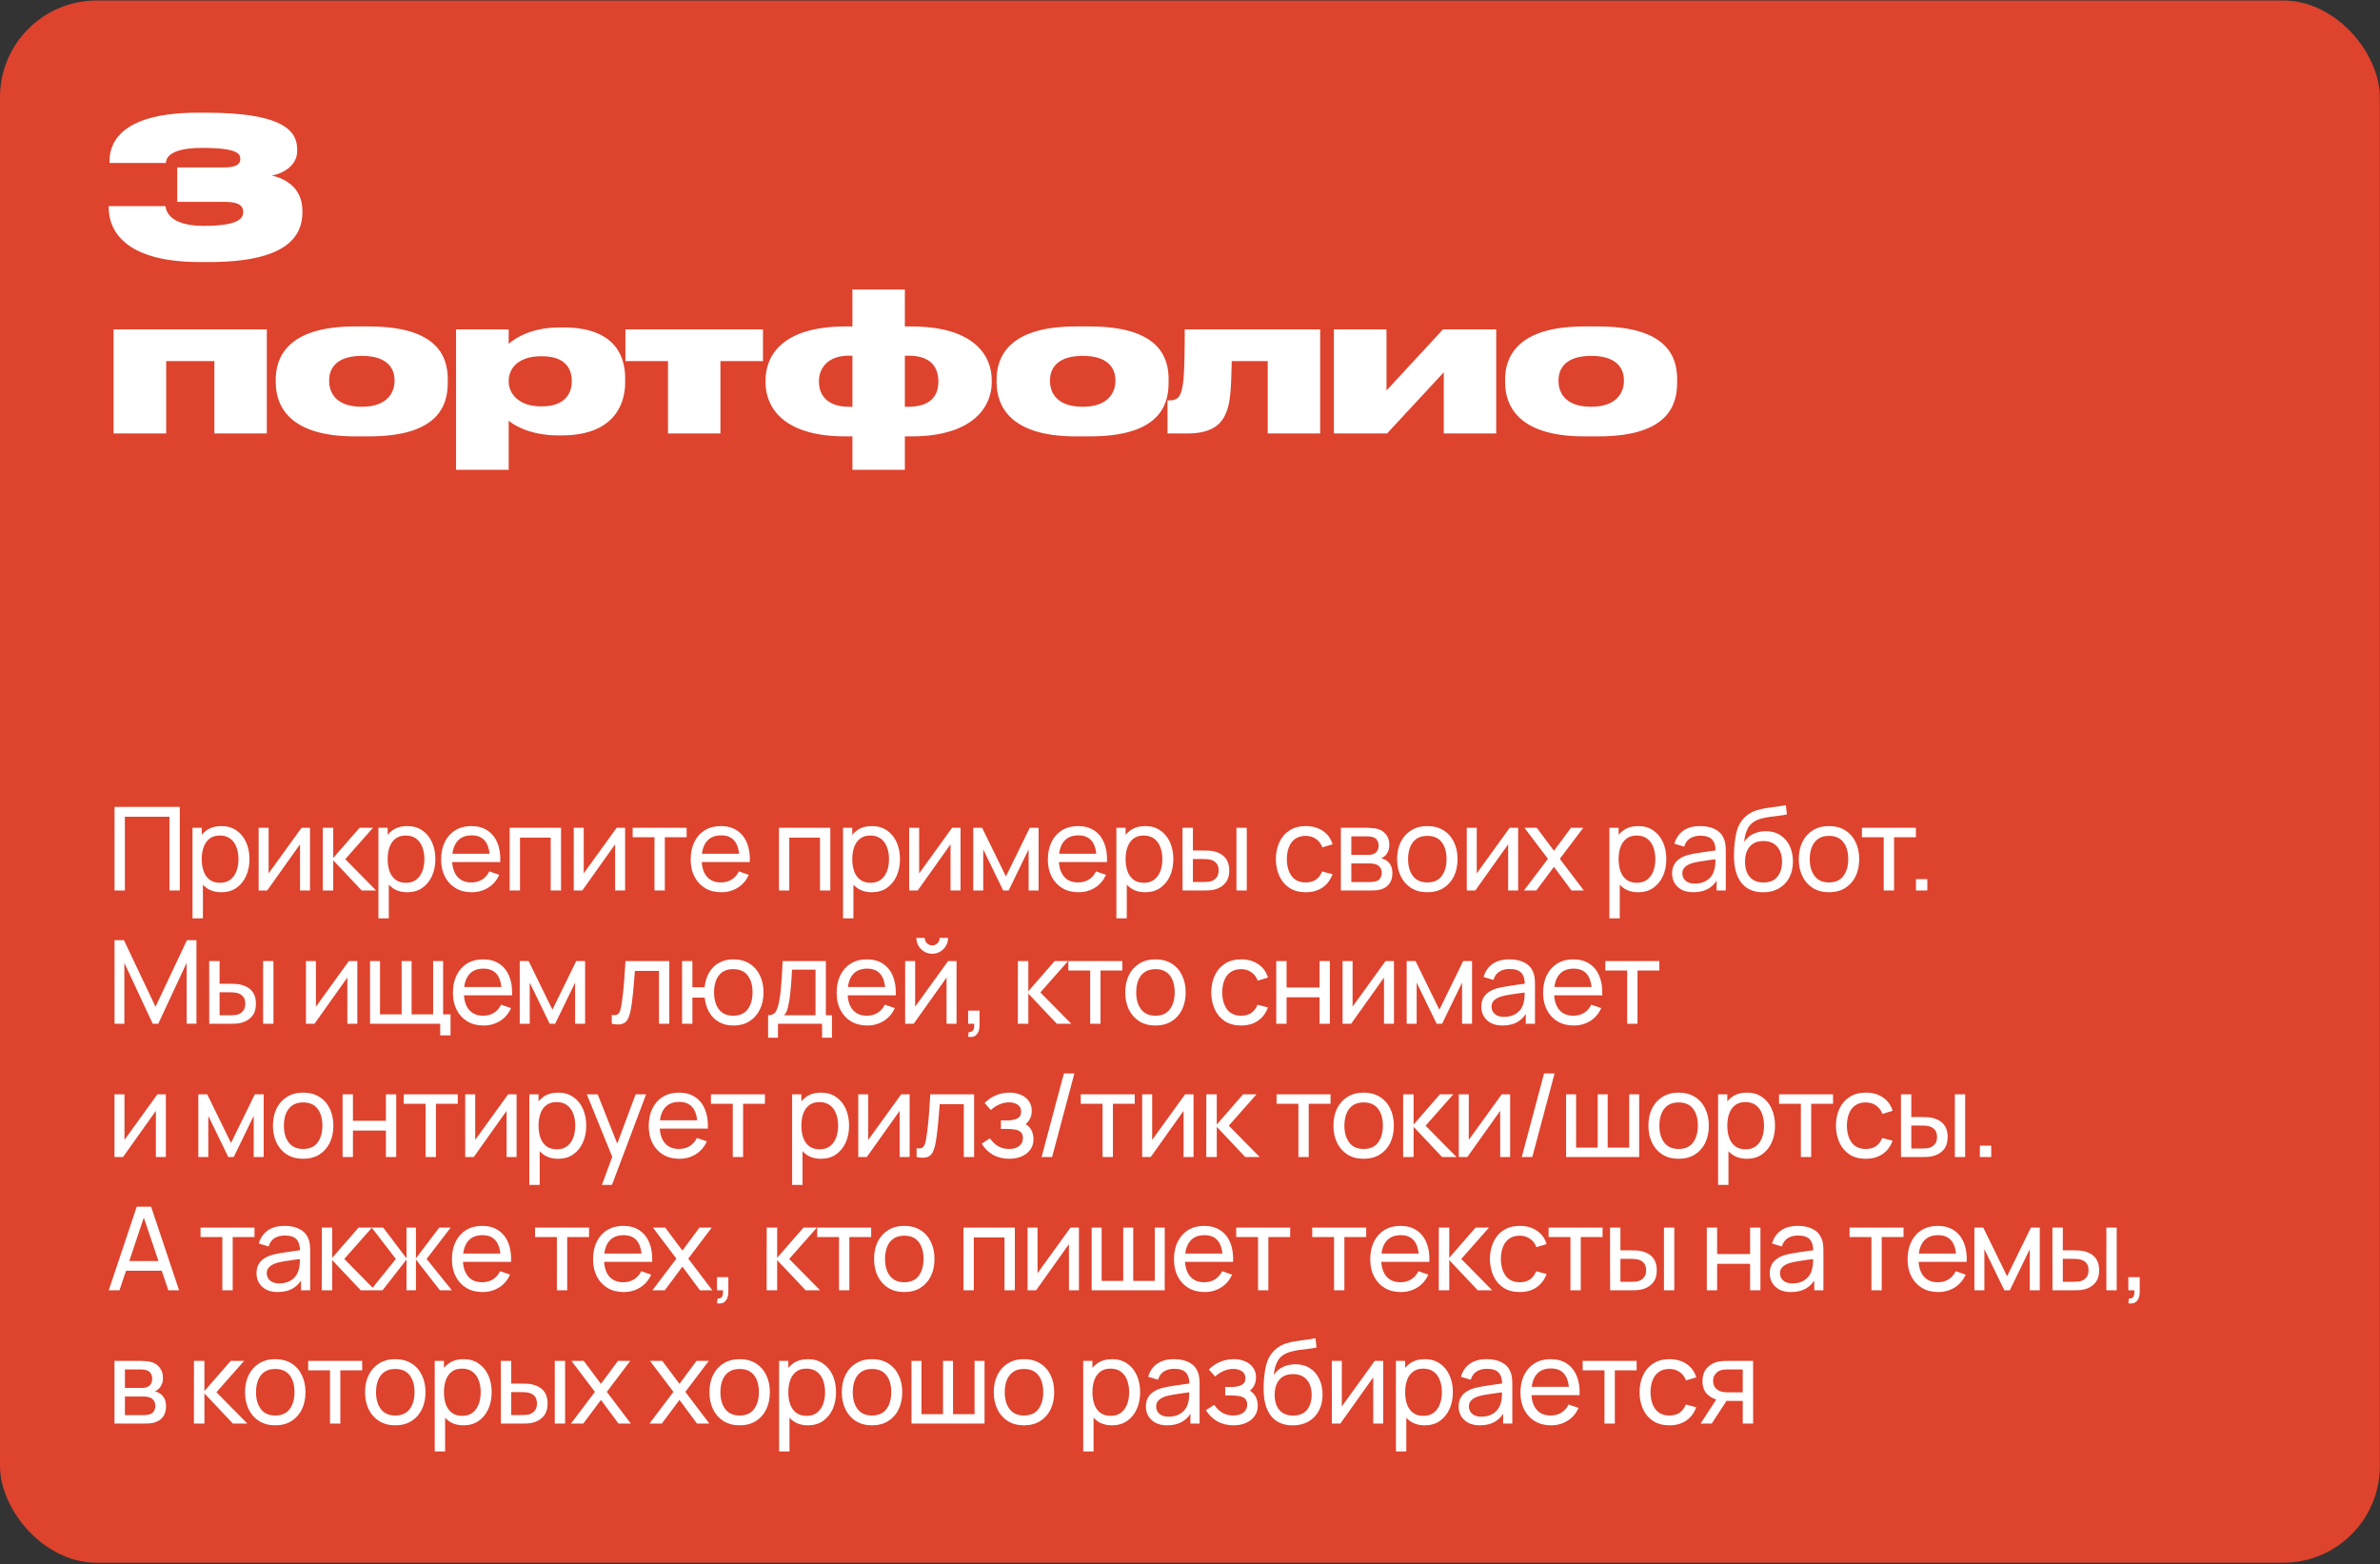
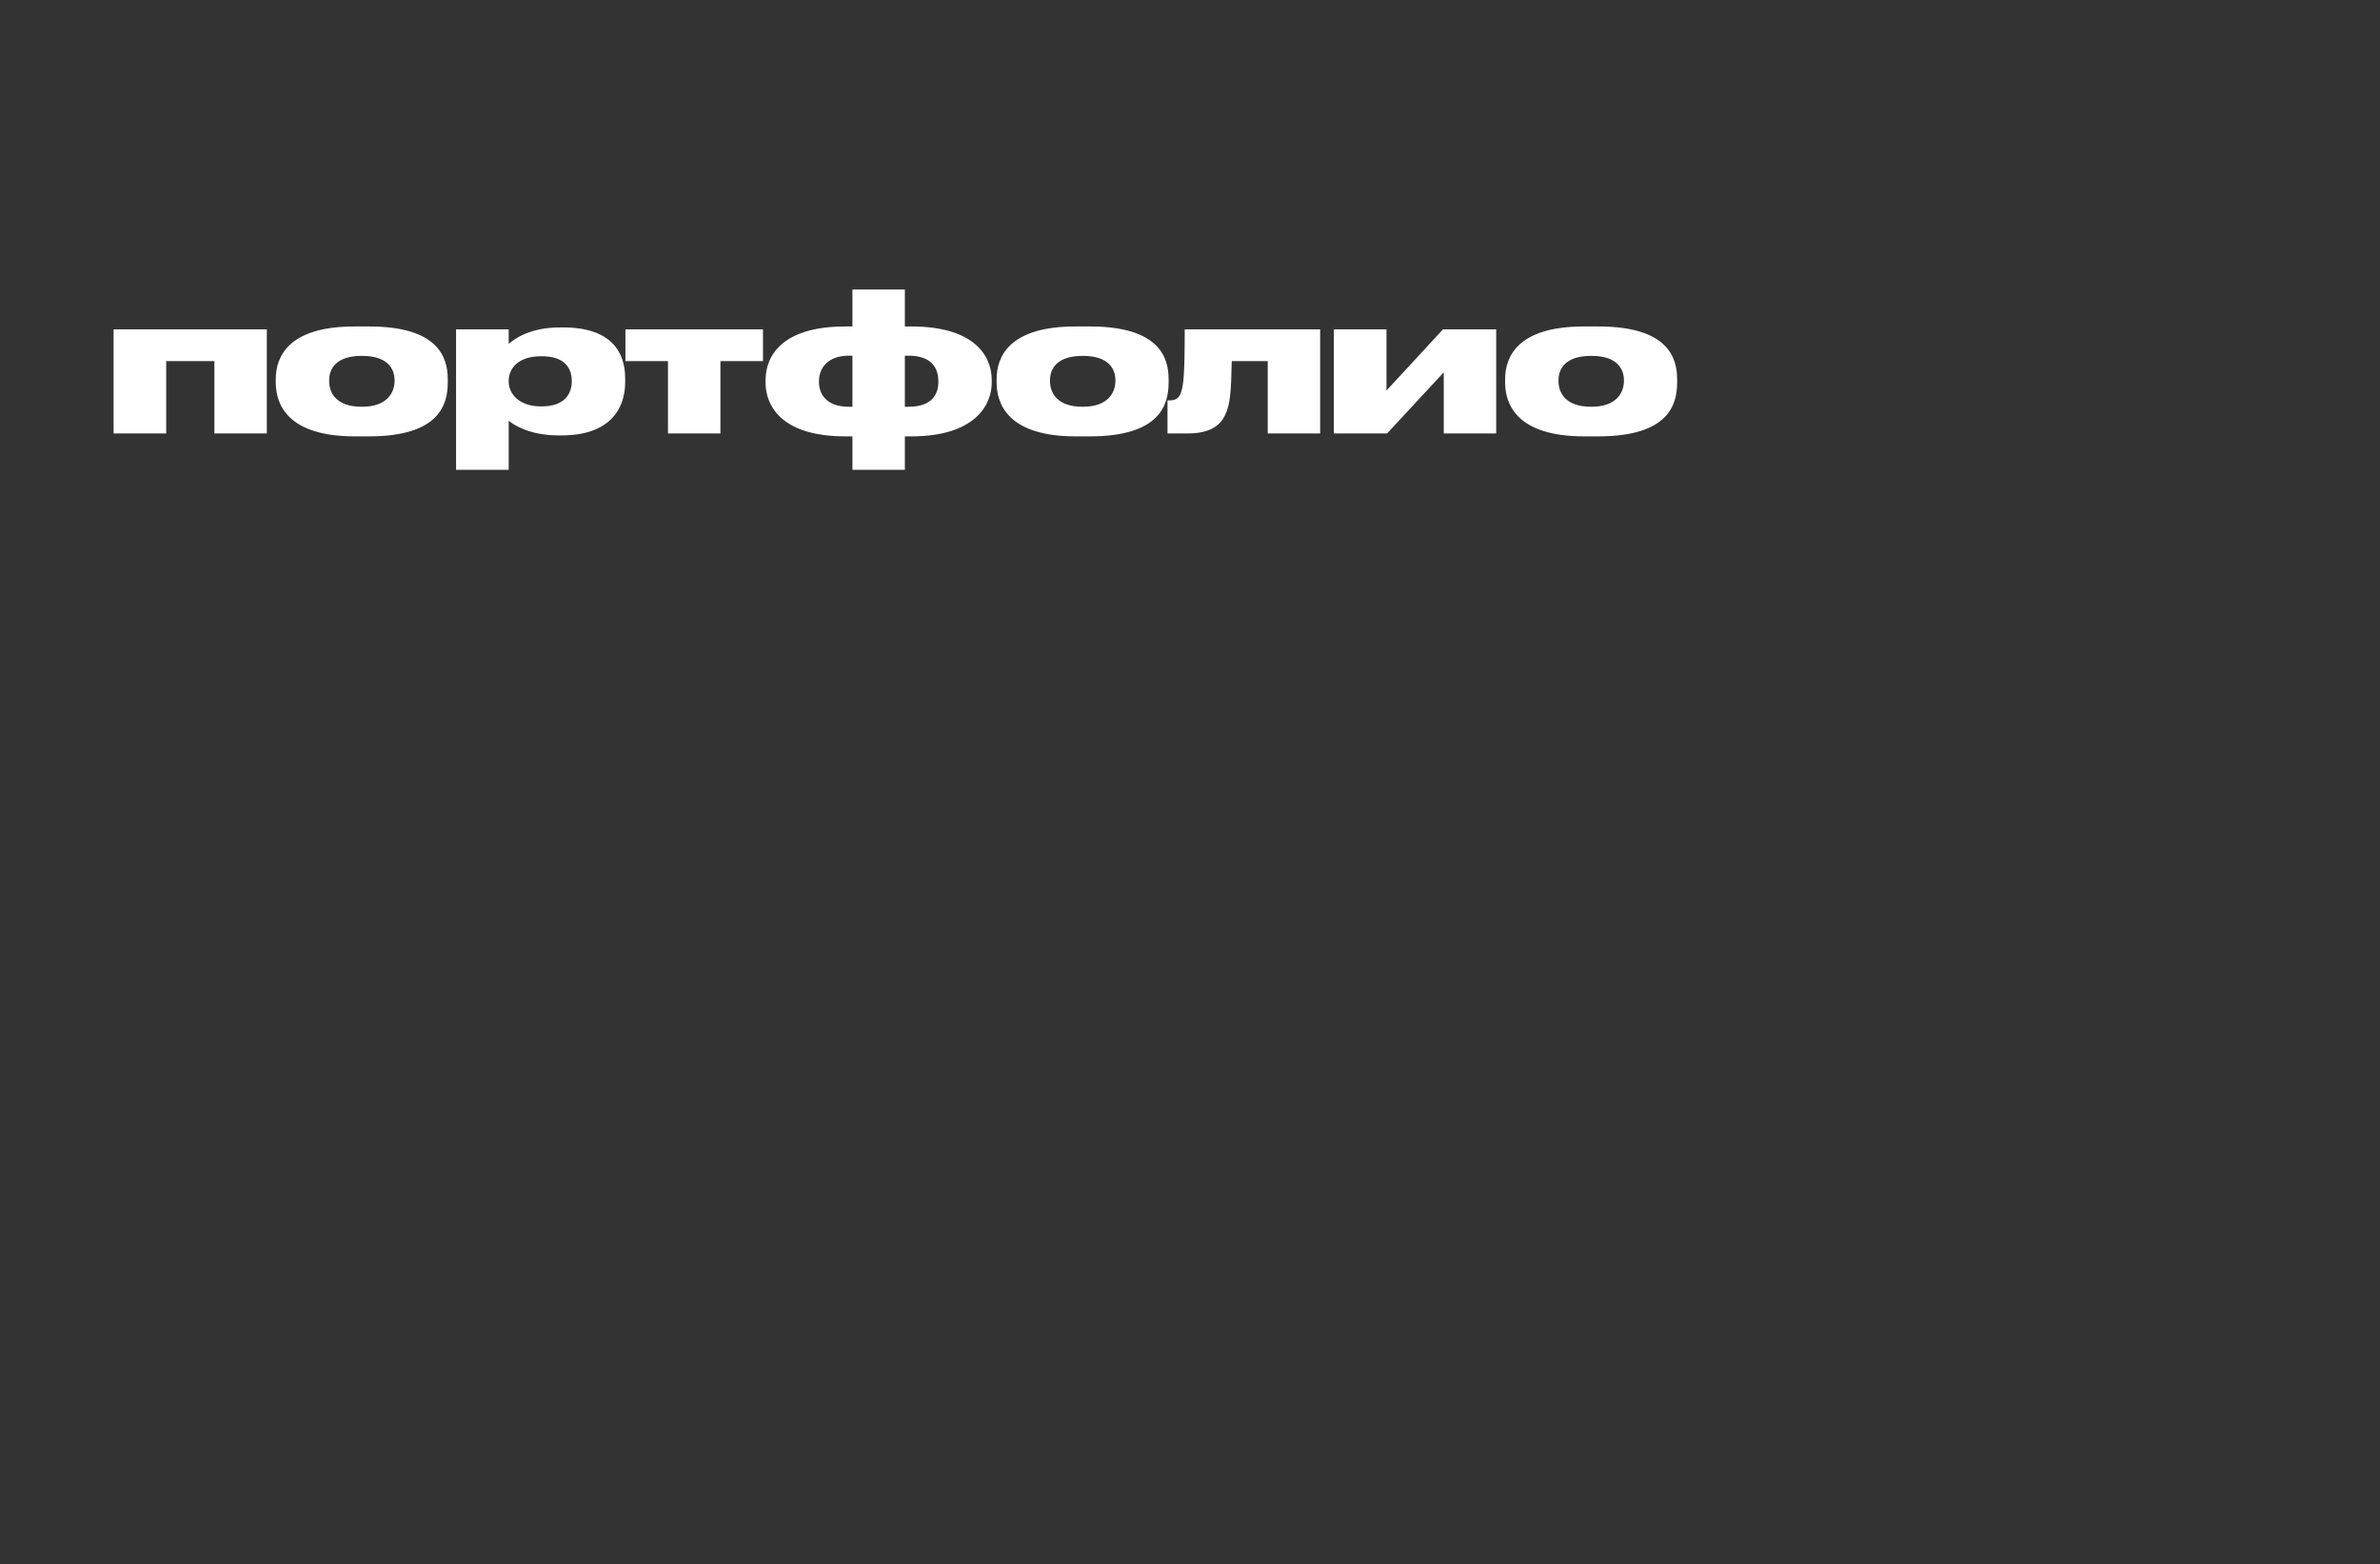
<svg xmlns="http://www.w3.org/2000/svg" width="1625" height="1068" viewBox="0 0 1625 1068" fill="none">
  <rect x="0" y="0" width="1625" height="1068" fill="#333333" stroke="none" />
-   <rect data-figma-bg-blur-radius="198.158" y="0.334" width="1624.9" height="1066.75" rx="66.053" fill="#DE432D" />
-   <path d="M78.207 608.059V550.989H122.753V608.059H115.698V557.687H85.261V608.059H78.207ZM151.141 609.248C147.125 609.248 143.743 608.257 140.995 606.275C138.247 604.267 136.16 601.559 134.733 598.151C133.333 594.716 132.633 590.872 132.633 586.618C132.633 582.311 133.333 578.454 134.733 575.045C136.16 571.637 138.247 568.955 140.995 567C143.769 565.045 147.164 564.067 151.18 564.067C155.143 564.067 158.552 565.058 161.405 567.04C164.285 568.995 166.491 571.677 168.024 575.085C169.556 578.493 170.322 582.338 170.322 586.618C170.322 590.898 169.556 594.742 168.024 598.151C166.491 601.559 164.285 604.267 161.405 606.275C158.552 608.257 155.13 609.248 151.141 609.248ZM131.444 627.082V565.256H137.745V596.764H138.538V627.082H131.444ZM150.269 602.788C153.096 602.788 155.434 602.074 157.284 600.647C159.133 599.221 160.52 597.292 161.445 594.861C162.37 592.404 162.832 589.656 162.832 586.618C162.832 583.606 162.37 580.884 161.445 578.454C160.547 576.023 159.146 574.094 157.244 572.668C155.368 571.241 152.977 570.527 150.071 570.527C147.296 570.527 144.998 571.214 143.175 572.588C141.352 573.936 139.991 575.825 139.093 578.256C138.194 580.66 137.745 583.447 137.745 586.618C137.745 589.736 138.181 592.523 139.053 594.98C139.951 597.411 141.325 599.326 143.175 600.727C145.024 602.101 147.389 602.788 150.269 602.788ZM211.667 565.256V608.059H204.85V576.512L182.419 608.059H176.593V565.256H183.409V596.367L205.881 565.256H211.667ZM220.349 608.059L220.388 565.256H227.522V585.865L245.475 565.256H254.63L235.726 586.658L256.849 608.059H246.981L227.522 587.45V608.059H220.349ZM278.073 609.248C274.057 609.248 270.675 608.257 267.928 606.275C265.18 604.267 263.093 601.559 261.666 598.151C260.266 594.716 259.565 590.872 259.565 586.618C259.565 582.311 260.266 578.454 261.666 575.045C263.093 571.637 265.18 568.955 267.928 567C270.702 565.045 274.097 564.067 278.113 564.067C282.076 564.067 285.484 565.058 288.338 567.04C291.218 568.995 293.424 571.677 294.956 575.085C296.489 578.493 297.255 582.338 297.255 586.618C297.255 590.898 296.489 594.742 294.956 598.151C293.424 601.559 291.218 604.267 288.338 606.275C285.484 608.257 282.063 609.248 278.073 609.248ZM258.376 627.082V565.256H264.678V596.764H265.47V627.082H258.376ZM277.201 602.788C280.029 602.788 282.367 602.074 284.216 600.647C286.066 599.221 287.453 597.292 288.378 594.861C289.302 592.404 289.765 589.656 289.765 586.618C289.765 583.606 289.302 580.884 288.378 578.454C287.479 576.023 286.079 574.094 284.177 572.668C282.301 571.241 279.91 570.527 277.003 570.527C274.229 570.527 271.93 571.214 270.107 572.588C268.284 573.936 266.924 575.825 266.025 578.256C265.127 580.66 264.678 583.447 264.678 586.618C264.678 589.736 265.114 592.523 265.986 594.98C266.884 597.411 268.258 599.326 270.107 600.727C271.957 602.101 274.322 602.788 277.201 602.788ZM322.113 609.248C317.912 609.248 314.239 608.323 311.095 606.473C307.977 604.597 305.547 601.995 303.803 598.666C302.059 595.31 301.187 591.4 301.187 586.935C301.187 582.258 302.046 578.216 303.763 574.808C305.481 571.373 307.872 568.731 310.937 566.881C314.028 565.005 317.648 564.067 321.796 564.067C326.102 564.067 329.762 565.058 332.774 567.04C335.812 569.021 338.084 571.848 339.59 575.521C341.123 579.194 341.783 583.566 341.572 588.639H334.438V586.103C334.359 580.845 333.289 576.921 331.228 574.332C329.167 571.716 326.102 570.409 322.033 570.409C317.674 570.409 314.358 571.809 312.086 574.609C309.814 577.41 308.678 581.426 308.678 586.658C308.678 591.704 309.814 595.614 312.086 598.388C314.358 601.163 317.595 602.55 321.796 602.55C324.623 602.55 327.08 601.902 329.167 600.608C331.254 599.313 332.893 597.451 334.082 595.02L340.859 597.358C339.194 601.136 336.684 604.069 333.329 606.156C329.999 608.217 326.261 609.248 322.113 609.248ZM306.3 588.639V582.972H337.926V588.639H306.3ZM347.978 608.059V565.256H383.052V608.059H375.998V571.954H355.032V608.059H347.978ZM426.808 565.256V608.059H419.991V576.512L397.56 608.059H391.734V565.256H398.55V596.367L421.022 565.256H426.808ZM446.864 608.059V571.677H431.962V565.256H468.82V571.677H453.918V608.059H446.864ZM492.492 609.248C488.291 609.248 484.618 608.323 481.474 606.473C478.356 604.597 475.926 601.995 474.182 598.666C472.438 595.31 471.566 591.4 471.566 586.935C471.566 582.258 472.425 578.216 474.142 574.808C475.86 571.373 478.251 568.731 481.316 566.881C484.407 565.005 488.027 564.067 492.175 564.067C496.481 564.067 500.141 565.058 503.153 567.04C506.191 569.021 508.463 571.848 509.969 575.521C511.502 579.194 512.162 583.566 511.951 588.639H504.817V586.103C504.738 580.845 503.668 576.921 501.607 574.332C499.546 571.716 496.481 570.409 492.412 570.409C488.053 570.409 484.737 571.809 482.465 574.609C480.193 577.41 479.057 581.426 479.057 586.658C479.057 591.704 480.193 595.614 482.465 598.388C484.737 601.163 487.974 602.55 492.175 602.55C495.002 602.55 497.459 601.902 499.546 600.608C501.633 599.313 503.271 597.451 504.46 595.02L511.237 597.358C509.573 601.136 507.063 604.069 503.707 606.156C500.378 608.217 496.64 609.248 492.492 609.248ZM476.679 588.639V582.972H508.305V588.639H476.679ZM531.847 608.059V565.256H566.921V608.059H559.867V571.954H538.902V608.059H531.847ZM595.3 609.248C591.284 609.248 587.902 608.257 585.154 606.275C582.406 604.267 580.319 601.559 578.892 598.151C577.492 594.716 576.792 590.872 576.792 586.618C576.792 582.311 577.492 578.454 578.892 575.045C580.319 571.637 582.406 568.955 585.154 567C587.928 565.045 591.323 564.067 595.34 564.067C599.303 564.067 602.711 565.058 605.564 567.04C608.444 568.995 610.651 571.677 612.183 575.085C613.715 578.493 614.482 582.338 614.482 586.618C614.482 590.898 613.715 594.742 612.183 598.151C610.651 601.559 608.444 604.267 605.564 606.275C602.711 608.257 599.289 609.248 595.3 609.248ZM575.603 627.082V565.256H581.904V596.764H582.697V627.082H575.603ZM594.428 602.788C597.255 602.788 599.593 602.074 601.443 600.647C603.292 599.221 604.679 597.292 605.604 594.861C606.529 592.404 606.991 589.656 606.991 586.618C606.991 583.606 606.529 580.884 605.604 578.454C604.706 576.023 603.305 574.094 601.403 572.668C599.527 571.241 597.136 570.527 594.23 570.527C591.456 570.527 589.157 571.214 587.334 572.588C585.511 573.936 584.15 575.825 583.252 578.256C582.354 580.66 581.904 583.447 581.904 586.618C581.904 589.736 582.34 592.523 583.212 594.98C584.111 597.411 585.484 599.326 587.334 600.727C589.183 602.101 591.548 602.788 594.428 602.788ZM655.826 565.256V608.059H649.009V576.512L626.578 608.059H620.752V565.256H627.569V596.367L650.04 565.256H655.826ZM664.508 608.059V565.256H670.572L686.82 598.468L703.069 565.256H709.133V608.059H702.316V579.96L688.683 608.059H684.958L671.325 579.96V608.059H664.508ZM736.372 609.248C732.171 609.248 728.498 608.323 725.354 606.473C722.237 604.597 719.806 601.995 718.062 598.666C716.318 595.31 715.446 591.4 715.446 586.935C715.446 582.258 716.305 578.216 718.022 574.808C719.74 571.373 722.131 568.731 725.196 566.881C728.287 565.005 731.907 564.067 736.055 564.067C740.361 564.067 744.021 565.058 747.033 567.04C750.071 569.021 752.343 571.848 753.849 575.521C755.382 579.194 756.042 583.566 755.831 588.639H748.697V586.103C748.618 580.845 747.548 576.921 745.487 574.332C743.426 571.716 740.361 570.409 736.293 570.409C731.933 570.409 728.617 571.809 726.345 574.609C724.073 577.41 722.937 581.426 722.937 586.658C722.937 591.704 724.073 595.614 726.345 598.388C728.617 601.163 731.854 602.55 736.055 602.55C738.882 602.55 741.339 601.902 743.426 600.608C745.513 599.313 747.152 597.451 748.341 595.02L755.118 597.358C753.453 601.136 750.943 604.069 747.588 606.156C744.258 608.217 740.52 609.248 736.372 609.248ZM720.559 588.639V582.972H752.185V588.639H720.559ZM781.934 609.248C777.918 609.248 774.536 608.257 771.788 606.275C769.04 604.267 766.953 601.559 765.526 598.151C764.126 594.716 763.426 590.872 763.426 586.618C763.426 582.311 764.126 578.454 765.526 575.045C766.953 571.637 769.04 568.955 771.788 567C774.562 565.045 777.958 564.067 781.974 564.067C785.937 564.067 789.345 565.058 792.199 567.04C795.078 568.995 797.285 571.677 798.817 575.085C800.349 578.493 801.116 582.338 801.116 586.618C801.116 590.898 800.349 594.742 798.817 598.151C797.285 601.559 795.078 604.267 792.199 606.275C789.345 608.257 785.924 609.248 781.934 609.248ZM762.237 627.082V565.256H768.538V596.764H769.331V627.082H762.237ZM781.062 602.788C783.889 602.788 786.227 602.074 788.077 600.647C789.926 599.221 791.313 597.292 792.238 594.861C793.163 592.404 793.625 589.656 793.625 586.618C793.625 583.606 793.163 580.884 792.238 578.454C791.34 576.023 789.94 574.094 788.037 572.668C786.161 571.241 783.77 570.527 780.864 570.527C778.09 570.527 775.791 571.214 773.968 572.588C772.145 573.936 770.784 575.825 769.886 578.256C768.988 580.66 768.538 583.447 768.538 586.618C768.538 589.736 768.974 592.523 769.846 594.98C770.745 597.411 772.118 599.326 773.968 600.727C775.817 602.101 778.182 602.788 781.062 602.788ZM807.426 608.059L807.386 565.256H814.48V580.752H821.019C822.261 580.752 823.529 580.779 824.824 580.832C826.119 580.884 827.242 581.003 828.193 581.188C830.412 581.637 832.354 582.39 834.019 583.447C835.683 584.504 836.978 585.931 837.902 587.728C838.827 589.524 839.29 591.757 839.29 594.425C839.29 598.124 838.325 601.057 836.396 603.224C834.494 605.364 831.997 606.79 828.906 607.504C827.849 607.742 826.634 607.9 825.26 607.979C823.913 608.032 822.631 608.059 821.416 608.059H807.426ZM814.48 602.233H821.535C822.327 602.233 823.212 602.206 824.19 602.153C825.168 602.101 826.039 601.969 826.806 601.757C828.153 601.361 829.355 600.581 830.412 599.419C831.495 598.256 832.037 596.592 832.037 594.425C832.037 592.232 831.509 590.541 830.452 589.352C829.421 588.164 828.061 587.384 826.37 587.014C825.603 586.829 824.798 586.71 823.952 586.658C823.107 586.605 822.301 586.578 821.535 586.578H814.48V602.233ZM844.204 608.059V565.256H851.258V608.059H844.204ZM891.528 609.248C887.195 609.248 883.51 608.283 880.471 606.354C877.459 604.399 875.161 601.718 873.575 598.309C871.99 594.901 871.171 591.017 871.118 586.658C871.171 582.192 872.003 578.269 873.615 574.887C875.253 571.479 877.591 568.823 880.63 566.921C883.668 565.019 887.327 564.067 891.608 564.067C896.126 564.067 900.01 565.177 903.259 567.397C906.536 569.616 908.729 572.654 909.838 576.512L902.863 578.612C901.965 576.129 900.498 574.2 898.464 572.826C896.456 571.452 894.144 570.765 891.528 570.765C888.596 570.765 886.178 571.452 884.276 572.826C882.373 574.174 880.96 576.049 880.035 578.454C879.11 580.832 878.635 583.566 878.608 586.658C878.661 591.413 879.758 595.258 881.898 598.19C884.064 601.097 887.275 602.55 891.528 602.55C894.329 602.55 896.654 601.916 898.504 600.647C900.353 599.353 901.753 597.49 902.705 595.059L909.838 596.922C908.359 600.912 906.047 603.963 902.903 606.077C899.759 608.191 895.967 609.248 891.528 609.248ZM915.509 608.059V565.256H933.74C934.823 565.256 935.986 565.322 937.227 565.455C938.496 565.56 939.645 565.758 940.675 566.049C942.974 566.657 944.863 567.912 946.343 569.814C947.849 571.69 948.602 574.068 948.602 576.948C948.602 578.559 948.351 579.96 947.849 581.149C947.373 582.338 946.686 583.368 945.788 584.24C945.392 584.636 944.956 584.993 944.48 585.31C944.004 585.627 943.529 585.878 943.053 586.063C943.978 586.222 944.916 586.578 945.867 587.133C947.373 587.952 948.549 589.101 949.394 590.581C950.266 592.061 950.702 593.95 950.702 596.248C950.702 599.155 950.002 601.559 948.602 603.461C947.201 605.337 945.273 606.632 942.815 607.345C941.785 607.636 940.649 607.834 939.407 607.94C938.165 608.019 936.963 608.059 935.801 608.059H915.509ZM922.643 602.312H935.404C935.959 602.312 936.62 602.259 937.386 602.153C938.179 602.048 938.879 601.916 939.486 601.757C940.86 601.361 941.851 600.621 942.459 599.538C943.093 598.455 943.41 597.279 943.41 596.011C943.41 594.32 942.934 592.946 941.983 591.889C941.058 590.832 939.83 590.172 938.297 589.907C937.743 589.749 937.135 589.656 936.474 589.63C935.84 589.603 935.272 589.59 934.77 589.59H922.643V602.312ZM922.643 583.764H933.264C934.004 583.764 934.783 583.725 935.603 583.646C936.422 583.54 937.135 583.368 937.743 583.13C938.958 582.681 939.843 581.941 940.398 580.911C940.979 579.854 941.27 578.705 941.27 577.463C941.27 576.089 940.953 574.887 940.319 573.856C939.711 572.8 938.773 572.073 937.505 571.677C936.659 571.36 935.708 571.188 934.651 571.162C933.621 571.109 932.96 571.082 932.67 571.082H922.643V583.764ZM974.516 609.248C970.263 609.248 966.59 608.283 963.499 606.354C960.434 604.426 958.069 601.757 956.405 598.349C954.74 594.941 953.908 591.03 953.908 586.618C953.908 582.126 954.753 578.19 956.444 574.808C958.135 571.426 960.527 568.797 963.618 566.921C966.709 565.019 970.342 564.067 974.516 564.067C978.797 564.067 982.482 565.032 985.574 566.961C988.665 568.863 991.03 571.518 992.668 574.927C994.332 578.308 995.165 582.206 995.165 586.618C995.165 591.083 994.332 595.02 992.668 598.428C991.003 601.81 988.625 604.465 985.534 606.394C982.443 608.296 978.77 609.248 974.516 609.248ZM974.516 602.55C978.955 602.55 982.258 601.07 984.424 598.111C986.591 595.152 987.674 591.321 987.674 586.618C987.674 581.783 986.578 577.939 984.385 575.085C982.192 572.205 978.902 570.765 974.516 570.765C971.531 570.765 969.074 571.439 967.145 572.786C965.216 574.134 963.776 575.997 962.825 578.374C961.874 580.752 961.398 583.5 961.398 586.618C961.398 591.427 962.508 595.284 964.727 598.19C966.947 601.097 970.21 602.55 974.516 602.55ZM1036.55 565.256V608.059H1029.73V576.512L1007.3 608.059H1001.47V565.256H1008.29V596.367L1030.76 565.256H1036.55ZM1040.51 608.059L1056.88 586.42L1040.87 565.256H1049.27L1061 580.951L1072.61 565.256H1081.02L1065 586.42L1081.41 608.059H1072.97L1061 591.889L1048.95 608.059H1040.51ZM1118.53 609.248C1114.52 609.248 1111.14 608.257 1108.39 606.275C1105.64 604.267 1103.55 601.559 1102.13 598.151C1100.73 594.716 1100.03 590.872 1100.03 586.618C1100.03 582.311 1100.73 578.454 1102.13 575.045C1103.55 571.637 1105.64 568.955 1108.39 567C1111.16 565.045 1114.56 564.067 1118.57 564.067C1122.54 564.067 1125.94 565.058 1128.8 567.04C1131.68 568.995 1133.88 571.677 1135.42 575.085C1136.95 578.493 1137.72 582.338 1137.72 586.618C1137.72 590.898 1136.95 594.742 1135.42 598.151C1133.88 601.559 1131.68 604.267 1128.8 606.275C1125.94 608.257 1122.52 609.248 1118.53 609.248ZM1098.84 627.082V565.256H1105.14V596.764H1105.93V627.082H1098.84ZM1117.66 602.788C1120.49 602.788 1122.83 602.074 1124.68 600.647C1126.53 599.221 1127.91 597.292 1128.84 594.861C1129.76 592.404 1130.22 589.656 1130.22 586.618C1130.22 583.606 1129.76 580.884 1128.84 578.454C1127.94 576.023 1126.54 574.094 1124.64 572.668C1122.76 571.241 1120.37 570.527 1117.46 570.527C1114.69 570.527 1112.39 571.214 1110.57 572.588C1108.74 573.936 1107.38 575.825 1106.49 578.256C1105.59 580.66 1105.14 583.447 1105.14 586.618C1105.14 589.736 1105.57 592.523 1106.45 594.98C1107.34 597.411 1108.72 599.326 1110.57 600.727C1112.42 602.101 1114.78 602.788 1117.66 602.788ZM1156.19 609.248C1153 609.248 1150.31 608.666 1148.15 607.504C1146.01 606.315 1144.38 604.756 1143.27 602.827C1142.19 600.898 1141.65 598.785 1141.65 596.486C1141.65 594.24 1142.07 592.298 1142.92 590.66C1143.79 588.996 1145 587.622 1146.56 586.539C1148.12 585.429 1149.98 584.557 1152.15 583.923C1154.18 583.368 1156.46 582.892 1158.97 582.496C1161.5 582.073 1164.07 581.69 1166.66 581.347C1169.24 581.003 1171.66 580.673 1173.91 580.356L1171.37 581.822C1171.45 578.018 1170.68 575.204 1169.07 573.381C1167.49 571.558 1164.74 570.646 1160.83 570.646C1158.24 570.646 1155.97 571.241 1154.01 572.43C1152.08 573.592 1150.72 575.495 1149.93 578.137L1143.23 576.115C1144.26 572.364 1146.26 569.418 1149.22 567.278C1152.18 565.138 1156.07 564.067 1160.91 564.067C1164.79 564.067 1168.12 564.768 1170.9 566.168C1173.7 567.542 1175.7 569.629 1176.92 572.43C1177.53 573.751 1177.91 575.191 1178.07 576.75C1178.23 578.282 1178.31 579.894 1178.31 581.585V608.059H1172.04V597.794L1173.51 598.745C1171.9 602.206 1169.64 604.822 1166.73 606.592C1163.85 608.362 1160.34 609.248 1156.19 609.248ZM1157.26 603.342C1159.8 603.342 1161.99 602.893 1163.84 601.995C1165.72 601.07 1167.22 599.868 1168.36 598.388C1169.5 596.882 1170.24 595.244 1170.58 593.474C1170.97 592.153 1171.19 590.687 1171.21 589.075C1171.27 587.437 1171.29 586.182 1171.29 585.31L1173.75 586.38C1171.45 586.697 1169.19 587.001 1166.97 587.292C1164.75 587.582 1162.65 587.899 1160.67 588.243C1158.69 588.56 1156.91 588.943 1155.32 589.392C1154.16 589.762 1153.06 590.238 1152.03 590.819C1151.03 591.4 1150.21 592.153 1149.57 593.078C1148.97 593.976 1148.66 595.099 1148.66 596.447C1148.66 597.609 1148.95 598.719 1149.53 599.776C1150.14 600.832 1151.07 601.691 1152.31 602.352C1153.58 603.012 1155.23 603.342 1157.26 603.342ZM1203.63 609.287C1199.59 609.261 1196.14 608.389 1193.29 606.671C1190.43 604.928 1188.21 602.378 1186.63 599.023C1185.04 595.667 1184.16 591.559 1183.97 586.697C1183.87 584.451 1183.89 581.981 1184.05 579.286C1184.24 576.591 1184.53 574.002 1184.93 571.518C1185.35 569.035 1185.88 566.987 1186.51 565.375C1187.22 563.447 1188.23 561.663 1189.52 560.025C1190.84 558.361 1192.32 556.987 1193.96 555.903C1195.63 554.767 1197.49 553.882 1199.55 553.248C1201.61 552.614 1203.76 552.125 1206.01 551.782C1208.28 551.412 1210.55 551.095 1212.83 550.83C1215.1 550.54 1217.26 550.196 1219.33 549.8L1220.04 556.141C1218.59 556.458 1216.87 556.736 1214.89 556.973C1212.91 557.185 1210.84 557.436 1208.7 557.726C1206.59 558.017 1204.56 558.427 1202.6 558.955C1200.67 559.457 1199.01 560.157 1197.61 561.055C1195.55 562.297 1193.96 564.16 1192.85 566.644C1191.77 569.101 1191.11 571.862 1190.87 574.927C1192.51 572.39 1194.63 570.527 1197.25 569.338C1199.87 568.15 1202.65 567.555 1205.61 567.555C1209.44 567.555 1212.75 568.453 1215.52 570.25C1218.29 572.02 1220.42 574.464 1221.9 577.582C1223.41 580.7 1224.16 584.253 1224.16 588.243C1224.16 592.47 1223.32 596.169 1221.62 599.34C1219.93 602.51 1217.54 604.967 1214.45 606.711C1211.39 608.455 1207.78 609.314 1203.63 609.287ZM1204.07 602.589C1208.22 602.589 1211.36 601.308 1213.5 598.745C1215.64 596.156 1216.71 592.721 1216.71 588.441C1216.71 584.055 1215.6 580.607 1213.38 578.097C1211.16 575.561 1208.04 574.292 1204.03 574.292C1199.96 574.292 1196.84 575.561 1194.67 578.097C1192.53 580.607 1191.46 584.055 1191.46 588.441C1191.46 592.853 1192.55 596.314 1194.71 598.824C1196.88 601.334 1200 602.589 1204.07 602.589ZM1248.76 609.248C1244.51 609.248 1240.83 608.283 1237.74 606.354C1234.68 604.426 1232.31 601.757 1230.65 598.349C1228.99 594.941 1228.15 591.03 1228.15 586.618C1228.15 582.126 1229 578.19 1230.69 574.808C1232.38 571.426 1234.77 568.797 1237.86 566.921C1240.95 565.019 1244.59 564.067 1248.76 564.067C1253.04 564.067 1256.73 565.032 1259.82 566.961C1262.91 568.863 1265.27 571.518 1266.91 574.927C1268.58 578.308 1269.41 582.206 1269.41 586.618C1269.41 591.083 1268.58 595.02 1266.91 598.428C1265.25 601.81 1262.87 604.465 1259.78 606.394C1256.69 608.296 1253.02 609.248 1248.76 609.248ZM1248.76 602.55C1253.2 602.55 1256.5 601.07 1258.67 598.111C1260.84 595.152 1261.92 591.321 1261.92 586.618C1261.92 581.783 1260.82 577.939 1258.63 575.085C1256.44 572.205 1253.15 570.765 1248.76 570.765C1245.78 570.765 1243.32 571.439 1241.39 572.786C1239.46 574.134 1238.02 575.997 1237.07 578.374C1236.12 580.752 1235.64 583.5 1235.64 586.618C1235.64 591.427 1236.75 595.284 1238.97 598.19C1241.19 601.097 1244.45 602.55 1248.76 602.55ZM1286.16 608.059V571.677H1271.26V565.256H1308.12V571.677H1293.22V608.059H1286.16ZM1308.16 608.059V600.291H1315.93V608.059H1308.16ZM78.207 699.059V641.989H84.627L106.187 687.447L127.627 641.989H134.127V699.019H127.429V657.485L108.049 699.059H104.284L84.904 657.485V699.059H78.207ZM142.862 699.059L142.822 656.256H149.916V671.752H156.456C157.697 671.752 158.966 671.779 160.26 671.832C161.555 671.884 162.678 672.003 163.629 672.188C165.848 672.637 167.79 673.39 169.455 674.447C171.119 675.504 172.414 676.931 173.339 678.728C174.263 680.524 174.726 682.757 174.726 685.425C174.726 689.124 173.761 692.057 171.833 694.224C169.93 696.364 167.434 697.79 164.342 698.504C163.285 698.742 162.07 698.9 160.696 698.979C159.349 699.032 158.067 699.059 156.852 699.059H142.862ZM149.916 693.233H156.971C157.763 693.233 158.649 693.206 159.626 693.153C160.604 693.101 161.476 692.969 162.242 692.757C163.589 692.361 164.791 691.581 165.848 690.419C166.932 689.256 167.473 687.592 167.473 685.425C167.473 683.232 166.945 681.541 165.888 680.352C164.857 679.164 163.497 678.384 161.806 678.014C161.04 677.829 160.234 677.71 159.388 677.658C158.543 677.605 157.737 677.578 156.971 677.578H149.916V693.233ZM179.64 699.059V656.256H186.695V699.059H179.64ZM243.967 656.256V699.059H237.15V667.512L214.718 699.059H208.893V656.256H215.709V687.367L238.18 656.256H243.967ZM300.563 706.985V699.059H252.648V656.256H259.465V692.638H274.208V656.256H281.025V692.638H295.728V656.256H302.545V692.638H307.617V706.985H300.563ZM330.163 700.248C325.962 700.248 322.289 699.323 319.145 697.473C316.028 695.597 313.597 692.995 311.853 689.666C310.109 686.31 309.237 682.4 309.237 677.935C309.237 673.258 310.096 669.216 311.813 665.808C313.531 662.373 315.922 659.731 318.987 657.881C322.078 656.005 325.698 655.067 329.846 655.067C334.153 655.067 337.812 656.058 340.824 658.04C343.862 660.021 346.134 662.848 347.64 666.521C349.173 670.194 349.833 674.566 349.622 679.639H342.488V677.103C342.409 671.845 341.339 667.921 339.278 665.332C337.217 662.716 334.153 661.409 330.084 661.409C325.724 661.409 322.408 662.809 320.136 665.609C317.864 668.41 316.728 672.426 316.728 677.658C316.728 682.704 317.864 686.614 320.136 689.388C322.408 692.163 325.645 693.55 329.846 693.55C332.673 693.55 335.13 692.902 337.217 691.608C339.305 690.313 340.943 688.451 342.132 686.02L348.909 688.358C347.244 692.136 344.734 695.069 341.379 697.156C338.05 699.217 334.311 700.248 330.163 700.248ZM314.35 679.639V673.972H345.976V679.639H314.35ZM354.867 699.059V656.256H360.931L377.18 689.468L393.429 656.256H399.492V699.059H392.676V670.96L379.042 699.059H375.317L361.684 670.96V699.059H354.867ZM417.71 699.059V692.995C419.296 693.286 420.498 693.233 421.317 692.836C422.162 692.414 422.783 691.687 423.18 690.657C423.602 689.6 423.946 688.279 424.21 686.694C424.659 684.184 425.042 681.383 425.359 678.292C425.703 675.2 426.007 671.818 426.271 668.146C426.562 664.447 426.826 660.484 427.064 656.256H456.985V699.059H449.931V662.954H433.484C433.325 665.385 433.127 667.882 432.889 670.445C432.678 673.007 432.453 675.504 432.216 677.935C431.978 680.339 431.714 682.585 431.423 684.672C431.159 686.733 430.868 688.517 430.551 690.023C430.049 692.612 429.349 694.686 428.451 696.245C427.552 697.777 426.258 698.768 424.567 699.217C422.876 699.693 420.59 699.64 417.71 699.059ZM500.655 700.248C497.008 700.248 493.785 699.468 490.984 697.909C488.21 696.35 485.978 694.144 484.287 691.291C482.596 688.437 481.539 685.069 481.116 681.185H472.754V699.059H465.699V656.256H472.754V674.13H481.077C481.499 670.167 482.569 666.759 484.287 663.905C486.004 661.052 488.263 658.872 491.064 657.366C493.864 655.834 497.088 655.067 500.734 655.067C504.988 655.067 508.647 656.032 511.712 657.961C514.803 659.889 517.168 662.545 518.806 665.927C520.47 669.308 521.303 673.192 521.303 677.578C521.303 682.043 520.457 685.98 518.766 689.388C517.102 692.797 514.724 695.465 511.633 697.394C508.568 699.296 504.908 700.248 500.655 700.248ZM500.536 693.55C505.027 693.55 508.356 692.083 510.523 689.151C512.716 686.192 513.812 682.347 513.812 677.618C513.812 672.756 512.703 668.899 510.483 666.045C508.29 663.192 504.988 661.765 500.575 661.765C496.321 661.765 493.085 663.179 490.866 666.006C488.646 668.833 487.536 672.69 487.536 677.578C487.536 682.413 488.633 686.284 490.826 689.19C493.045 692.097 496.282 693.55 500.536 693.55ZM524.437 708.57V693.233C526.842 693.233 528.559 692.453 529.589 690.894C530.62 689.309 531.452 686.707 532.086 683.087C532.509 680.815 532.852 678.384 533.117 675.795C533.381 673.206 533.605 670.326 533.79 667.155C534.002 663.958 534.2 660.325 534.385 656.256H563.871V693.233H568.032V708.57H561.295V699.059H531.175V708.57H524.437ZM535.296 693.233H556.816V662.082H540.765C540.686 663.958 540.581 665.927 540.448 667.987C540.316 670.022 540.158 672.056 539.973 674.091C539.814 676.125 539.616 678.054 539.378 679.877C539.167 681.674 538.916 683.285 538.625 684.712C538.282 686.694 537.886 688.371 537.436 689.745C536.987 691.119 536.274 692.282 535.296 693.233ZM592.156 700.248C587.955 700.248 584.282 699.323 581.138 697.473C578.021 695.597 575.59 692.995 573.846 689.666C572.102 686.31 571.23 682.4 571.23 677.935C571.23 673.258 572.089 669.216 573.806 665.808C575.524 662.373 577.915 659.731 580.98 657.881C584.071 656.005 587.691 655.067 591.839 655.067C596.146 655.067 599.805 656.058 602.817 658.04C605.855 660.021 608.127 662.848 609.633 666.521C611.166 670.194 611.826 674.566 611.615 679.639H604.481V677.103C604.402 671.845 603.332 667.921 601.271 665.332C599.21 662.716 596.146 661.409 592.077 661.409C587.717 661.409 584.401 662.809 582.129 665.609C579.857 668.41 578.721 672.426 578.721 677.658C578.721 682.704 579.857 686.614 582.129 689.388C584.401 692.163 587.638 693.55 591.839 693.55C594.666 693.55 597.123 692.902 599.21 691.608C601.298 690.313 602.936 688.451 604.125 686.02L610.902 688.358C609.237 692.136 606.727 695.069 603.372 697.156C600.043 699.217 596.304 700.248 592.156 700.248ZM576.343 679.639V673.972H607.969V679.639H576.343ZM636.49 651.263C634.508 651.263 632.698 650.774 631.06 649.796C629.422 648.819 628.114 647.524 627.136 645.913C626.159 644.274 625.67 642.451 625.67 640.443H631.377C631.377 641.844 631.879 643.046 632.883 644.05C633.887 645.054 635.089 645.556 636.49 645.556C637.916 645.556 639.118 645.054 640.096 644.05C641.1 643.046 641.602 641.844 641.602 640.443H647.309C647.309 642.451 646.82 644.274 645.843 645.913C644.891 647.524 643.584 648.819 641.919 649.796C640.281 650.774 638.471 651.263 636.49 651.263ZM653.095 656.256V699.059H646.279V667.512L623.847 699.059H618.021V656.256H624.838V687.367L647.309 656.256H653.095ZM661.024 707.936L661.46 704.647C662.57 704.726 663.402 704.515 663.957 704.013C664.512 703.511 664.868 702.824 665.027 701.952C665.185 701.08 665.212 700.115 665.106 699.059H661.024V690.102H668.792V700.248C668.792 703.022 668.105 705.109 666.731 706.509C665.383 707.91 663.481 708.385 661.024 707.936ZM694.95 699.059L694.99 656.256H702.123V676.865L720.076 656.256H729.231L710.327 677.658L731.451 699.059H721.582L702.123 678.45V699.059H694.95ZM744.352 699.059V662.677H729.45V656.256H766.308V662.677H751.406V699.059H744.352ZM788.889 700.248C784.635 700.248 780.962 699.283 777.871 697.354C774.806 695.426 772.442 692.757 770.777 689.349C769.112 685.941 768.28 682.03 768.28 677.618C768.28 673.126 769.126 669.19 770.817 665.808C772.508 662.426 774.899 659.797 777.99 657.921C781.081 656.019 784.714 655.067 788.889 655.067C793.169 655.067 796.855 656.032 799.946 657.961C803.037 659.863 805.402 662.518 807.04 665.927C808.704 669.308 809.537 673.206 809.537 677.618C809.537 682.083 808.704 686.02 807.04 689.428C805.375 692.81 802.998 695.465 799.906 697.394C796.815 699.296 793.142 700.248 788.889 700.248ZM788.889 693.55C793.327 693.55 796.63 692.07 798.797 689.111C800.963 686.152 802.046 682.321 802.046 677.618C802.046 672.783 800.95 668.939 798.757 666.085C796.564 663.205 793.275 661.765 788.889 661.765C785.903 661.765 783.446 662.439 781.517 663.786C779.588 665.134 778.148 666.997 777.197 669.374C776.246 671.752 775.771 674.5 775.771 677.618C775.771 682.427 776.88 686.284 779.1 689.19C781.319 692.097 784.582 693.55 788.889 693.55ZM847.407 700.248C843.074 700.248 839.388 699.283 836.35 697.354C833.338 695.399 831.039 692.718 829.454 689.309C827.869 685.901 827.05 682.017 826.997 677.658C827.05 673.192 827.882 669.269 829.494 665.887C831.132 662.479 833.47 659.823 836.509 657.921C839.547 656.019 843.206 655.067 847.487 655.067C852.005 655.067 855.888 656.177 859.138 658.397C862.414 660.616 864.607 663.654 865.717 667.512L858.742 669.612C857.844 667.129 856.377 665.2 854.343 663.826C852.335 662.452 850.023 661.765 847.407 661.765C844.475 661.765 842.057 662.452 840.155 663.826C838.252 665.174 836.839 667.049 835.914 669.454C834.989 671.832 834.514 674.566 834.487 677.658C834.54 682.413 835.637 686.258 837.777 689.19C839.943 692.097 843.153 693.55 847.407 693.55C850.208 693.55 852.533 692.916 854.382 691.647C856.232 690.353 857.632 688.49 858.583 686.059L865.717 687.922C864.237 691.912 861.926 694.963 858.782 697.077C855.637 699.191 851.846 700.248 847.407 700.248ZM871.388 699.059V656.256H878.443V674.289H900.953V656.256H908.008V699.059H900.953V680.987H878.443V699.059H871.388ZM951.766 656.256V699.059H944.949V667.512L922.518 699.059H916.692V656.256H923.509V687.367L945.98 656.256H951.766ZM960.448 699.059V656.256H966.511L982.76 689.468L999.009 656.256H1005.07V699.059H998.256V670.96L984.623 699.059H980.898L967.264 670.96V699.059H960.448ZM1025.93 700.248C1022.73 700.248 1020.05 699.666 1017.89 698.504C1015.75 697.315 1014.12 695.756 1013.01 693.827C1011.93 691.898 1011.39 689.785 1011.39 687.486C1011.39 685.24 1011.81 683.298 1012.65 681.66C1013.53 679.996 1014.74 678.622 1016.3 677.539C1017.86 676.429 1019.72 675.557 1021.89 674.923C1023.92 674.368 1026.2 673.892 1028.71 673.496C1031.24 673.073 1033.8 672.69 1036.39 672.347C1038.98 672.003 1041.4 671.673 1043.65 671.356L1041.11 672.822C1041.19 669.018 1040.42 666.204 1038.81 664.381C1037.23 662.558 1034.48 661.646 1030.57 661.646C1027.98 661.646 1025.71 662.241 1023.75 663.43C1021.82 664.592 1020.46 666.495 1019.67 669.137L1012.97 667.115C1014 663.364 1016 660.418 1018.96 658.278C1021.92 656.138 1025.81 655.067 1030.65 655.067C1034.53 655.067 1037.86 655.768 1040.63 657.168C1043.44 658.542 1045.44 660.629 1046.66 663.43C1047.27 664.751 1047.65 666.191 1047.81 667.75C1047.97 669.282 1048.05 670.894 1048.05 672.585V699.059H1041.78V688.794L1043.25 689.745C1041.64 693.206 1039.38 695.822 1036.47 697.592C1033.59 699.362 1030.08 700.248 1025.93 700.248ZM1027 694.342C1029.54 694.342 1031.73 693.893 1033.58 692.995C1035.46 692.07 1036.96 690.868 1038.1 689.388C1039.23 687.882 1039.97 686.244 1040.32 684.474C1040.71 683.153 1040.93 681.687 1040.95 680.075C1041 678.437 1041.03 677.182 1041.03 676.31L1043.49 677.38C1041.19 677.697 1038.93 678.001 1036.71 678.292C1034.49 678.582 1032.39 678.899 1030.41 679.243C1028.43 679.56 1026.64 679.943 1025.06 680.392C1023.9 680.762 1022.8 681.238 1021.77 681.819C1020.77 682.4 1019.95 683.153 1019.31 684.078C1018.7 684.976 1018.4 686.099 1018.4 687.447C1018.4 688.609 1018.69 689.719 1019.27 690.776C1019.88 691.832 1020.81 692.691 1022.05 693.352C1023.32 694.012 1024.97 694.342 1027 694.342ZM1074.52 700.248C1070.32 700.248 1066.65 699.323 1063.5 697.473C1060.38 695.597 1057.95 692.995 1056.21 689.666C1054.47 686.31 1053.59 682.4 1053.59 677.935C1053.59 673.258 1054.45 669.216 1056.17 665.808C1057.89 662.373 1060.28 659.731 1063.34 657.881C1066.43 656.005 1070.05 655.067 1074.2 655.067C1078.51 655.067 1082.17 656.058 1085.18 658.04C1088.22 660.021 1090.49 662.848 1092 666.521C1093.53 670.194 1094.19 674.566 1093.98 679.639H1086.84V677.103C1086.77 671.845 1085.7 667.921 1083.63 665.332C1081.57 662.716 1078.51 661.409 1074.44 661.409C1070.08 661.409 1066.76 662.809 1064.49 665.609C1062.22 668.41 1061.08 672.426 1061.08 677.658C1061.08 682.704 1062.22 686.614 1064.49 689.388C1066.76 692.163 1070 693.55 1074.2 693.55C1077.03 693.55 1079.49 692.902 1081.57 691.608C1083.66 690.313 1085.3 688.451 1086.49 686.02L1093.27 688.358C1091.6 692.136 1089.09 695.069 1085.74 697.156C1082.41 699.217 1078.67 700.248 1074.52 700.248ZM1058.71 679.639V673.972H1090.33V679.639H1058.71ZM1110.98 699.059V662.677H1096.08V656.256H1132.94V662.677H1118.04V699.059H1110.98ZM113.241 747.256V790.059H106.424V758.512L83.993 790.059H78.167V747.256H84.984V778.367L107.455 747.256H113.241ZM135.413 790.059V747.256H141.477L157.726 780.468L173.975 747.256H180.038V790.059H173.222V761.96L159.588 790.059H155.863L142.23 761.96V790.059H135.413ZM206.96 791.248C202.706 791.248 199.034 790.283 195.942 788.354C192.877 786.426 190.513 783.757 188.848 780.349C187.184 776.941 186.351 773.03 186.351 768.618C186.351 764.126 187.197 760.19 188.888 756.808C190.579 753.426 192.97 750.797 196.061 748.921C199.152 747.019 202.785 746.067 206.96 746.067C211.24 746.067 214.926 747.032 218.017 748.961C221.108 750.863 223.473 753.518 225.111 756.927C226.776 760.308 227.608 764.206 227.608 768.618C227.608 773.083 226.776 777.02 225.111 780.428C223.447 783.81 221.069 786.465 217.978 788.394C214.886 790.296 211.214 791.248 206.96 791.248ZM206.96 784.55C211.399 784.55 214.701 783.07 216.868 780.111C219.034 777.152 220.118 773.321 220.118 768.618C220.118 763.783 219.021 759.939 216.828 757.085C214.635 754.205 211.346 752.765 206.96 752.765C203.974 752.765 201.517 753.439 199.588 754.786C197.66 756.134 196.22 757.997 195.269 760.374C194.317 762.752 193.842 765.5 193.842 768.618C193.842 773.427 194.952 777.284 197.171 780.19C199.39 783.097 202.653 784.55 206.96 784.55ZM233.916 790.059V747.256H240.971V765.289H263.481V747.256H270.536V790.059H263.481V771.987H240.971V790.059H233.916ZM290.594 790.059V753.677H275.693V747.256H312.55V753.677H297.649V790.059H290.594ZM352.709 747.256V790.059H345.892V758.512L323.461 790.059H317.635V747.256H324.452V778.367L346.923 747.256H352.709ZM381.088 791.248C377.072 791.248 373.69 790.257 370.942 788.275C368.194 786.267 366.107 783.559 364.68 780.151C363.28 776.716 362.58 772.872 362.58 768.618C362.58 764.311 363.28 760.454 364.68 757.045C366.107 753.637 368.194 750.955 370.942 749C373.716 747.045 377.111 746.067 381.127 746.067C385.091 746.067 388.499 747.058 391.352 749.04C394.232 750.995 396.438 753.677 397.971 757.085C399.503 760.493 400.269 764.338 400.269 768.618C400.269 772.898 399.503 776.742 397.971 780.151C396.438 783.559 394.232 786.267 391.352 788.275C388.499 790.257 385.077 791.248 381.088 791.248ZM361.391 809.082V747.256H367.692V778.764H368.485V809.082H361.391ZM380.216 784.788C383.043 784.788 385.381 784.074 387.231 782.647C389.08 781.221 390.467 779.292 391.392 776.861C392.317 774.404 392.779 771.656 392.779 768.618C392.779 765.606 392.317 762.884 391.392 760.454C390.494 758.023 389.093 756.094 387.191 754.668C385.315 753.241 382.924 752.527 380.018 752.527C377.243 752.527 374.945 753.214 373.122 754.588C371.299 755.936 369.938 757.825 369.04 760.256C368.141 762.66 367.692 765.447 367.692 768.618C367.692 771.736 368.128 774.523 369 776.98C369.898 779.411 371.272 781.326 373.122 782.727C374.971 784.101 377.336 784.788 380.216 784.788ZM410.976 809.082L419.259 786.571L419.378 793.229L400.672 747.256H408.083L422.747 784.233H420.21L433.963 747.256H441.136L417.832 809.082H410.976ZM463.852 791.248C459.651 791.248 455.978 790.323 452.834 788.473C449.716 786.597 447.286 783.995 445.542 780.666C443.798 777.31 442.926 773.4 442.926 768.935C442.926 764.258 443.785 760.216 445.502 756.808C447.22 753.373 449.611 750.731 452.676 748.881C455.767 747.005 459.386 746.067 463.535 746.067C467.841 746.067 471.501 747.058 474.513 749.04C477.551 751.021 479.823 753.848 481.329 757.521C482.862 761.194 483.522 765.566 483.311 770.639H476.177V768.103C476.098 762.845 475.028 758.921 472.967 756.332C470.906 753.716 467.841 752.409 463.772 752.409C459.413 752.409 456.097 753.809 453.825 756.609C451.553 759.41 450.416 763.426 450.416 768.658C450.416 773.704 451.553 777.614 453.825 780.388C456.097 783.163 459.334 784.55 463.535 784.55C466.362 784.55 468.819 783.902 470.906 782.608C472.993 781.313 474.631 779.451 475.82 777.02L482.597 779.358C480.933 783.136 478.423 786.069 475.067 788.156C471.738 790.217 468 791.248 463.852 791.248ZM448.039 770.639V764.972H479.665V770.639H448.039ZM500.317 790.059V753.677H485.416V747.256H522.273V753.677H507.372V790.059H500.317ZM560.545 791.248C556.529 791.248 553.147 790.257 550.399 788.275C547.651 786.267 545.564 783.559 544.137 780.151C542.737 776.716 542.037 772.872 542.037 768.618C542.037 764.311 542.737 760.454 544.137 757.045C545.564 753.637 547.651 750.955 550.399 749C553.173 747.045 556.568 746.067 560.584 746.067C564.548 746.067 567.956 747.058 570.809 749.04C573.689 750.995 575.895 753.677 577.428 757.085C578.96 760.493 579.726 764.338 579.726 768.618C579.726 772.898 578.96 776.742 577.428 780.151C575.895 783.559 573.689 786.267 570.809 788.275C567.956 790.257 564.534 791.248 560.545 791.248ZM540.848 809.082V747.256H547.149V778.764H547.942V809.082H540.848ZM559.673 784.788C562.5 784.788 564.838 784.074 566.688 782.647C568.537 781.221 569.924 779.292 570.849 776.861C571.774 774.404 572.236 771.656 572.236 768.618C572.236 765.606 571.774 762.884 570.849 760.454C569.951 758.023 568.55 756.094 566.648 754.668C564.772 753.241 562.381 752.527 559.475 752.527C556.701 752.527 554.402 753.214 552.579 754.588C550.756 755.936 549.395 757.825 548.497 760.256C547.598 762.66 547.149 765.447 547.149 768.618C547.149 771.736 547.585 774.523 548.457 776.98C549.355 779.411 550.729 781.326 552.579 782.727C554.428 784.101 556.793 784.788 559.673 784.788ZM621.071 747.256V790.059H614.254V758.512L591.823 790.059H585.997V747.256H592.814V778.367L615.285 747.256H621.071ZM625.829 790.059V783.995C627.414 784.286 628.617 784.233 629.436 783.836C630.281 783.414 630.902 782.687 631.298 781.657C631.721 780.6 632.065 779.279 632.329 777.694C632.778 775.184 633.161 772.383 633.478 769.292C633.822 766.2 634.125 762.818 634.39 759.146C634.68 755.447 634.945 751.484 635.182 747.256H665.104V790.059H658.05V753.954H641.603C641.444 756.385 641.246 758.882 641.008 761.445C640.797 764.007 640.572 766.504 640.334 768.935C640.097 771.339 639.832 773.585 639.542 775.672C639.278 777.733 638.987 779.517 638.67 781.023C638.168 783.612 637.468 785.686 636.569 787.245C635.671 788.777 634.376 789.768 632.685 790.217C630.995 790.693 628.709 790.64 625.829 790.059ZM689.195 791.248C684.968 791.248 681.229 790.336 677.98 788.513C674.73 786.663 672.167 784.127 670.291 780.904L675.919 777.258C677.478 779.609 679.34 781.419 681.507 782.687C683.673 783.929 686.144 784.55 688.918 784.55C691.824 784.55 694.136 783.889 695.853 782.568C697.571 781.221 698.429 779.411 698.429 777.139C698.429 775.448 698.007 774.153 697.161 773.255C696.316 772.356 695.1 771.736 693.515 771.392C691.93 771.049 690.041 770.877 687.848 770.877H683.409V765.051H687.808C690.582 765.051 692.841 764.602 694.585 763.704C696.329 762.805 697.201 761.273 697.201 759.106C697.201 756.887 696.382 755.275 694.744 754.271C693.132 753.241 691.203 752.726 688.957 752.726C686.58 752.726 684.307 753.228 682.141 754.232C679.974 755.209 678.112 756.451 676.553 757.957L672.273 753.162C674.492 750.889 677.042 749.146 679.921 747.93C682.828 746.688 685.985 746.067 689.393 746.067C692.141 746.067 694.651 746.556 696.923 747.534C699.222 748.485 701.045 749.899 702.393 751.774C703.766 753.624 704.453 755.883 704.453 758.551C704.453 760.824 703.925 762.845 702.868 764.615C701.811 766.385 700.252 767.931 698.192 769.252L697.914 766.755C699.658 767.178 701.098 767.957 702.234 769.093C703.397 770.203 704.255 771.524 704.81 773.057C705.365 774.589 705.642 776.188 705.642 777.852C705.642 780.653 704.903 783.057 703.423 785.065C701.97 787.047 700.001 788.579 697.518 789.662C695.034 790.719 692.26 791.248 689.195 791.248ZM726.389 732.989H733.562L718.344 790.059H711.17L726.389 732.989ZM752.811 790.059V753.677H737.909V747.256H774.767V753.677H759.865V790.059H752.811ZM814.925 747.256V790.059H808.109V758.512L785.677 790.059H779.851V747.256H786.668V778.367L809.139 747.256H814.925ZM823.607 790.059L823.647 747.256H830.781V767.865L848.734 747.256H857.889L838.984 768.658L860.108 790.059H850.24L830.781 769.45V790.059H823.607ZM886.5 790.059V753.677H871.598V747.256H908.455V753.677H893.554V790.059H886.5ZM931.036 791.248C926.782 791.248 923.11 790.283 920.019 788.354C916.954 786.426 914.589 783.757 912.925 780.349C911.26 776.941 910.428 773.03 910.428 768.618C910.428 764.126 911.273 760.19 912.964 756.808C914.655 753.426 917.046 750.797 920.137 748.921C923.229 747.019 926.862 746.067 931.036 746.067C935.316 746.067 939.002 747.032 942.093 748.961C945.185 750.863 947.549 753.518 949.187 756.927C950.852 760.308 951.684 764.206 951.684 768.618C951.684 773.083 950.852 777.02 949.187 780.428C947.523 783.81 945.145 786.465 942.054 788.394C938.963 790.296 935.29 791.248 931.036 791.248ZM931.036 784.55C935.475 784.55 938.778 783.07 940.944 780.111C943.111 777.152 944.194 773.321 944.194 768.618C944.194 763.783 943.097 759.939 940.904 757.085C938.712 754.205 935.422 752.765 931.036 752.765C928.051 752.765 925.593 753.439 923.665 754.786C921.736 756.134 920.296 757.997 919.345 760.374C918.394 762.752 917.918 765.5 917.918 768.618C917.918 773.427 919.028 777.284 921.247 780.19C923.467 783.097 926.73 784.55 931.036 784.55ZM957.993 790.059L958.032 747.256H965.166V767.865L983.119 747.256H992.274L973.37 768.658L994.493 790.059H984.625L965.166 769.45V790.059H957.993ZM1031.09 747.256V790.059H1024.28V758.512L1001.85 790.059H996.02V747.256H1002.84V778.367L1025.31 747.256H1031.09ZM1054.24 732.989H1061.42L1046.2 790.059H1039.02L1054.24 732.989ZM1069.29 790.059V747.256H1076.11V783.638H1090.85V747.256H1097.67V783.638H1112.37V747.256H1119.19V790.059H1069.29ZM1146.1 791.248C1141.85 791.248 1138.17 790.283 1135.08 788.354C1132.02 786.426 1129.65 783.757 1127.99 780.349C1126.32 776.941 1125.49 773.03 1125.49 768.618C1125.49 764.126 1126.34 760.19 1128.03 756.808C1129.72 753.426 1132.11 750.797 1135.2 748.921C1138.29 747.019 1141.93 746.067 1146.1 746.067C1150.38 746.067 1154.07 747.032 1157.16 748.961C1160.25 750.863 1162.61 753.518 1164.25 756.927C1165.92 760.308 1166.75 764.206 1166.75 768.618C1166.75 773.083 1165.92 777.02 1164.25 780.428C1162.59 783.81 1160.21 786.465 1157.12 788.394C1154.03 790.296 1150.35 791.248 1146.1 791.248ZM1146.1 784.55C1150.54 784.55 1153.84 783.07 1156.01 780.111C1158.17 777.152 1159.26 773.321 1159.26 768.618C1159.26 763.783 1158.16 759.939 1155.97 757.085C1153.78 754.205 1150.49 752.765 1146.1 752.765C1143.11 752.765 1140.66 753.439 1138.73 754.786C1136.8 756.134 1135.36 757.997 1134.41 760.374C1133.46 762.752 1132.98 765.5 1132.98 768.618C1132.98 773.427 1134.09 777.284 1136.31 780.19C1138.53 783.097 1141.79 784.55 1146.1 784.55ZM1192.75 791.248C1188.74 791.248 1185.36 790.257 1182.61 788.275C1179.86 786.267 1177.77 783.559 1176.35 780.151C1174.95 776.716 1174.25 772.872 1174.25 768.618C1174.25 764.311 1174.95 760.454 1176.35 757.045C1177.77 753.637 1179.86 750.955 1182.61 749C1185.38 747.045 1188.78 746.067 1192.79 746.067C1196.76 746.067 1200.16 747.058 1203.02 749.04C1205.9 750.995 1208.1 753.677 1209.64 757.085C1211.17 760.493 1211.93 764.338 1211.93 768.618C1211.93 772.898 1211.17 776.742 1209.64 780.151C1208.1 783.559 1205.9 786.267 1203.02 788.275C1200.16 790.257 1196.74 791.248 1192.75 791.248ZM1173.06 809.082V747.256H1179.36V778.764H1180.15V809.082H1173.06ZM1191.88 784.788C1194.71 784.788 1197.05 784.074 1198.9 782.647C1200.75 781.221 1202.13 779.292 1203.06 776.861C1203.98 774.404 1204.44 771.656 1204.44 768.618C1204.44 765.606 1203.98 762.884 1203.06 760.454C1202.16 758.023 1200.76 756.094 1198.86 754.668C1196.98 753.241 1194.59 752.527 1191.68 752.527C1188.91 752.527 1186.61 753.214 1184.79 754.588C1182.96 755.936 1181.6 757.825 1180.71 760.256C1179.81 762.66 1179.36 765.447 1179.36 768.618C1179.36 771.736 1179.79 774.523 1180.67 776.98C1181.56 779.411 1182.94 781.326 1184.79 782.727C1186.64 784.101 1189 784.788 1191.88 784.788ZM1229.58 790.059V753.677H1214.68V747.256H1251.54V753.677H1236.63V790.059H1229.58ZM1273.92 791.248C1269.58 791.248 1265.9 790.283 1262.86 788.354C1259.85 786.399 1257.55 783.718 1255.96 780.309C1254.38 776.901 1253.56 773.017 1253.51 768.658C1253.56 764.192 1254.39 760.269 1256 756.887C1257.64 753.479 1259.98 750.823 1263.02 748.921C1266.06 747.019 1269.72 746.067 1274 746.067C1278.52 746.067 1282.4 747.177 1285.65 749.397C1288.93 751.616 1291.12 754.654 1292.23 758.512L1285.25 760.612C1284.35 758.129 1282.89 756.2 1280.85 754.826C1278.85 753.452 1276.53 752.765 1273.92 752.765C1270.99 752.765 1268.57 753.452 1266.67 754.826C1264.76 756.174 1263.35 758.049 1262.42 760.454C1261.5 762.832 1261.02 765.566 1261 768.658C1261.05 773.413 1262.15 777.258 1264.29 780.19C1266.45 783.097 1269.66 784.55 1273.92 784.55C1276.72 784.55 1279.04 783.916 1280.89 782.647C1282.74 781.353 1284.14 779.49 1285.09 777.059L1292.23 778.922C1290.75 782.912 1288.44 785.963 1285.29 788.077C1282.15 790.191 1278.36 791.248 1273.92 791.248ZM1297.94 790.059L1297.9 747.256H1304.99V762.752H1311.53C1312.77 762.752 1314.04 762.779 1315.34 762.832C1316.63 762.884 1317.75 763.003 1318.71 763.188C1320.92 763.637 1322.87 764.39 1324.53 765.447C1326.2 766.504 1327.49 767.931 1328.42 769.728C1329.34 771.524 1329.8 773.757 1329.8 776.425C1329.8 780.124 1328.84 783.057 1326.91 785.224C1325.01 787.364 1322.51 788.79 1319.42 789.504C1318.36 789.742 1317.15 789.9 1315.77 789.979C1314.43 790.032 1313.14 790.059 1311.93 790.059H1297.94ZM1304.99 784.233H1312.05C1312.84 784.233 1313.73 784.206 1314.7 784.153C1315.68 784.101 1316.55 783.969 1317.32 783.757C1318.67 783.361 1319.87 782.581 1320.92 781.419C1322.01 780.256 1322.55 778.592 1322.55 776.425C1322.55 774.232 1322.02 772.541 1320.96 771.352C1319.93 770.164 1318.57 769.384 1316.88 769.014C1316.12 768.829 1315.31 768.71 1314.46 768.658C1313.62 768.605 1312.81 768.578 1312.05 768.578H1304.99V784.233ZM1334.72 790.059V747.256H1341.77V790.059H1334.72ZM1351.79 790.059V782.291H1359.55V790.059H1351.79ZM74.243 881.059L93.346 823.989H103.175L122.277 881.059H114.945L97.071 828.111H99.291L81.575 881.059H74.243ZM83.438 867.703V861.084H113.082V867.703H83.438ZM151.819 881.059V844.677H136.917V838.256H173.775V844.677H158.873V881.059H151.819ZM189.672 882.248C186.476 882.248 183.794 881.666 181.627 880.504C179.487 879.315 177.862 877.756 176.753 875.827C175.669 873.898 175.128 871.785 175.128 869.486C175.128 867.24 175.55 865.298 176.396 863.66C177.268 861.996 178.483 860.622 180.042 859.539C181.601 858.429 183.464 857.557 185.63 856.923C187.664 856.368 189.937 855.892 192.447 855.496C194.983 855.073 197.546 854.69 200.135 854.347C202.725 854.003 205.142 853.673 207.388 853.356L204.851 854.822C204.931 851.018 204.164 848.204 202.553 846.381C200.968 844.558 198.22 843.646 194.309 843.646C191.72 843.646 189.448 844.241 187.493 845.43C185.564 846.592 184.203 848.495 183.411 851.137L176.713 849.115C177.743 845.364 179.738 842.418 182.697 840.278C185.656 838.138 189.554 837.067 194.389 837.067C198.273 837.067 201.602 837.768 204.376 839.168C207.176 840.542 209.184 842.629 210.4 845.43C211.008 846.751 211.391 848.191 211.549 849.75C211.708 851.282 211.787 852.894 211.787 854.585V881.059H205.525V870.794L206.992 871.745C205.38 875.206 203.121 877.822 200.215 879.592C197.335 881.362 193.821 882.248 189.672 882.248ZM190.743 876.342C193.279 876.342 195.472 875.893 197.321 874.995C199.197 874.07 200.703 872.868 201.839 871.388C202.976 869.882 203.715 868.244 204.059 866.474C204.455 865.153 204.666 863.687 204.693 862.075C204.746 860.437 204.772 859.182 204.772 858.31L207.229 859.38C204.931 859.697 202.672 860.001 200.452 860.292C198.233 860.582 196.132 860.899 194.151 861.243C192.169 861.56 190.386 861.943 188.801 862.392C187.638 862.762 186.542 863.238 185.511 863.819C184.507 864.4 183.688 865.153 183.054 866.078C182.446 866.976 182.142 868.099 182.142 869.447C182.142 870.609 182.433 871.719 183.014 872.776C183.622 873.832 184.547 874.691 185.789 875.352C187.057 876.012 188.708 876.342 190.743 876.342ZM219.674 881.059L219.713 838.256H226.847V858.865L244.8 838.256H253.955L235.051 859.658L256.174 881.059H246.306L226.847 860.45V881.059H219.674ZM252.985 881.059L270.265 859.658L253.818 838.256H261.665L277.557 859.261V838.256H283.977V859.261L299.87 838.256H307.717L291.269 859.658L308.549 881.059H300.345L283.977 860.054V881.059H277.557V860.054L261.189 881.059H252.985ZM329.488 882.248C325.287 882.248 321.614 881.323 318.47 879.473C315.353 877.597 312.922 874.995 311.178 871.666C309.434 868.31 308.562 864.4 308.562 859.935C308.562 855.258 309.421 851.216 311.139 847.808C312.856 844.373 315.247 841.731 318.312 839.881C321.403 838.005 325.023 837.067 329.171 837.067C333.478 837.067 337.137 838.058 340.149 840.04C343.187 842.021 345.46 844.848 346.966 848.521C348.498 852.194 349.158 856.566 348.947 861.639H341.813V859.103C341.734 853.845 340.664 849.921 338.603 847.332C336.542 844.716 333.478 843.409 329.409 843.409C325.049 843.409 321.733 844.809 319.461 847.609C317.189 850.41 316.053 854.426 316.053 859.658C316.053 864.704 317.189 868.614 319.461 871.388C321.733 874.163 324.97 875.55 329.171 875.55C331.998 875.55 334.455 874.902 336.542 873.608C338.63 872.313 340.268 870.451 341.457 868.02L348.234 870.358C346.569 874.136 344.059 877.069 340.704 879.156C337.375 881.217 333.636 882.248 329.488 882.248ZM313.675 861.639V855.972H345.301V861.639H313.675ZM380.218 881.059V844.677H365.316V838.256H402.174V844.677H387.272V881.059H380.218ZM425.845 882.248C421.645 882.248 417.972 881.323 414.828 879.473C411.71 877.597 409.279 874.995 407.536 871.666C405.792 868.31 404.92 864.4 404.92 859.935C404.92 855.258 405.779 851.216 407.496 847.808C409.213 844.373 411.605 841.731 414.669 839.881C417.761 838.005 421.38 837.067 425.528 837.067C429.835 837.067 433.494 838.058 436.506 840.04C439.545 842.021 441.817 844.848 443.323 848.521C444.855 852.194 445.516 856.566 445.305 861.639H438.171V859.103C438.092 853.845 437.022 849.921 434.961 847.332C432.9 844.716 429.835 843.409 425.766 843.409C421.407 843.409 418.091 844.809 415.819 847.609C413.546 850.41 412.41 854.426 412.41 859.658C412.41 864.704 413.546 868.614 415.819 871.388C418.091 874.163 421.327 875.55 425.528 875.55C428.355 875.55 430.813 874.902 432.9 873.608C434.987 872.313 436.625 870.451 437.814 868.02L444.591 870.358C442.927 874.136 440.417 877.069 437.061 879.156C433.732 881.217 429.994 882.248 425.845 882.248ZM410.032 861.639V855.972H441.659V861.639H410.032ZM445.446 881.059L461.814 859.42L445.803 838.256H454.205L465.936 853.951L477.548 838.256H485.95L469.939 859.42L486.346 881.059H477.905L465.936 864.889L453.888 881.059H445.446ZM489.527 889.936L489.963 886.647C491.073 886.726 491.905 886.515 492.46 886.013C493.015 885.511 493.372 884.824 493.53 883.952C493.689 883.08 493.715 882.115 493.609 881.059H489.527V872.102H497.295V882.248C497.295 885.022 496.608 887.109 495.234 888.509C493.887 889.91 491.985 890.385 489.527 889.936ZM523.453 881.059L523.493 838.256H530.627V858.865L548.58 838.256H557.735L538.83 859.658L559.954 881.059H550.086L530.627 860.45V881.059H523.453ZM572.855 881.059V844.677H557.954V838.256H594.811V844.677H579.91V881.059H572.855ZM617.392 882.248C613.138 882.248 609.466 881.283 606.374 879.354C603.31 877.426 600.945 874.757 599.28 871.349C597.616 867.941 596.784 864.03 596.784 859.618C596.784 855.126 597.629 851.19 599.32 847.808C601.011 844.426 603.402 841.797 606.493 839.921C609.585 838.019 613.217 837.067 617.392 837.067C621.672 837.067 625.358 838.032 628.449 839.961C631.541 841.863 633.905 844.518 635.543 847.927C637.208 851.308 638.04 855.206 638.04 859.618C638.04 864.083 637.208 868.02 635.543 871.428C633.879 874.81 631.501 877.465 628.41 879.394C625.318 881.296 621.646 882.248 617.392 882.248ZM617.392 875.55C621.831 875.55 625.133 874.07 627.3 871.111C629.466 868.152 630.55 864.321 630.55 859.618C630.55 854.783 629.453 850.939 627.26 848.085C625.067 845.205 621.778 843.765 617.392 843.765C614.406 843.765 611.949 844.439 610.021 845.786C608.092 847.134 606.652 848.997 605.701 851.374C604.75 853.752 604.274 856.5 604.274 859.618C604.274 864.427 605.384 868.284 607.603 871.19C609.822 874.097 613.085 875.55 617.392 875.55ZM657.839 881.059V838.256H692.913V881.059H685.858V844.954H664.893V881.059H657.839ZM736.668 838.256V881.059H729.852V849.512L707.42 881.059H701.594V838.256H708.411V869.367L730.882 838.256H736.668ZM745.35 881.059V838.256H752.167V874.638H766.91V838.256H773.726V874.638H788.43V838.256H795.246V881.059H745.35ZM822.478 882.248C818.277 882.248 814.604 881.323 811.46 879.473C808.342 877.597 805.912 874.995 804.168 871.666C802.424 868.31 801.552 864.4 801.552 859.935C801.552 855.258 802.411 851.216 804.128 847.808C805.846 844.373 808.237 841.731 811.302 839.881C814.393 838.005 818.013 837.067 822.161 837.067C826.467 837.067 830.127 838.058 833.139 840.04C836.177 842.021 838.449 844.848 839.955 848.521C841.488 852.194 842.148 856.566 841.937 861.639H834.803V859.103C834.724 853.845 833.654 849.921 831.593 847.332C829.532 844.716 826.467 843.409 822.398 843.409C818.039 843.409 814.723 844.809 812.451 847.609C810.179 850.41 809.043 854.426 809.043 859.658C809.043 864.704 810.179 868.614 812.451 871.388C814.723 874.163 817.96 875.55 822.161 875.55C824.988 875.55 827.445 874.902 829.532 873.608C831.619 872.313 833.257 870.451 834.446 868.02L841.223 870.358C839.559 874.136 837.049 877.069 833.693 879.156C830.364 881.217 826.626 882.248 822.478 882.248ZM806.665 861.639V855.972H838.291V861.639H806.665ZM858.943 881.059V844.677H844.042V838.256H880.899V844.677H865.998V881.059H858.943ZM910.848 881.059V844.677H895.947V838.256H932.804V844.677H917.903V881.059H910.848ZM956.476 882.248C952.275 882.248 948.602 881.323 945.458 879.473C942.341 877.597 939.91 874.995 938.166 871.666C936.422 868.31 935.55 864.4 935.55 859.935C935.55 855.258 936.409 851.216 938.127 847.808C939.844 844.373 942.235 841.731 945.3 839.881C948.391 838.005 952.011 837.067 956.159 837.067C960.466 837.067 964.125 838.058 967.137 840.04C970.175 842.021 972.448 844.848 973.954 848.521C975.486 852.194 976.146 856.566 975.935 861.639H968.801V859.103C968.722 853.845 967.652 849.921 965.591 847.332C963.53 844.716 960.466 843.409 956.397 843.409C952.037 843.409 948.721 844.809 946.449 847.609C944.177 850.41 943.041 854.426 943.041 859.658C943.041 864.704 944.177 868.614 946.449 871.388C948.721 874.163 951.958 875.55 956.159 875.55C958.986 875.55 961.443 874.902 963.53 873.608C965.618 872.313 967.256 870.451 968.445 868.02L975.222 870.358C973.557 874.136 971.047 877.069 967.692 879.156C964.363 881.217 960.624 882.248 956.476 882.248ZM940.663 861.639V855.972H972.289V861.639H940.663ZM982.341 881.059L982.381 838.256H989.515V858.865L1007.47 838.256H1016.62L997.718 859.658L1018.84 881.059H1008.97L989.515 860.45V881.059H982.341ZM1037.67 882.248C1033.33 882.248 1029.65 881.283 1026.61 879.354C1023.6 877.399 1021.3 874.718 1019.71 871.309C1018.13 867.901 1017.31 864.017 1017.26 859.658C1017.31 855.192 1018.14 851.269 1019.75 847.887C1021.39 844.479 1023.73 841.823 1026.77 839.921C1029.81 838.019 1033.47 837.067 1037.75 837.067C1042.26 837.067 1046.15 838.177 1049.4 840.397C1052.67 842.616 1054.87 845.654 1055.98 849.512L1049 851.612C1048.1 849.129 1046.64 847.2 1044.6 845.826C1042.59 844.452 1040.28 843.765 1037.67 843.765C1034.73 843.765 1032.32 844.452 1030.41 845.826C1028.51 847.174 1027.1 849.049 1026.17 851.454C1025.25 853.832 1024.77 856.566 1024.75 859.658C1024.8 864.413 1025.9 868.258 1028.04 871.19C1030.2 874.097 1033.41 875.55 1037.67 875.55C1040.47 875.55 1042.79 874.916 1044.64 873.647C1046.49 872.353 1047.89 870.49 1048.84 868.059L1055.98 869.922C1054.5 873.912 1052.19 876.963 1049.04 879.077C1045.9 881.191 1042.11 882.248 1037.67 882.248ZM1072.25 881.059V844.677H1057.35V838.256H1094.2V844.677H1079.3V881.059H1072.25ZM1099.33 881.059L1099.29 838.256H1106.38V853.752H1112.92C1114.16 853.752 1115.43 853.779 1116.73 853.832C1118.02 853.884 1119.14 854.003 1120.1 854.188C1122.31 854.637 1124.26 855.39 1125.92 856.447C1127.59 857.504 1128.88 858.931 1129.81 860.728C1130.73 862.524 1131.19 864.757 1131.19 867.425C1131.19 871.124 1130.23 874.057 1128.3 876.224C1126.4 878.364 1123.9 879.79 1120.81 880.504C1119.75 880.742 1118.54 880.9 1117.16 880.979C1115.82 881.032 1114.53 881.059 1113.32 881.059H1099.33ZM1106.38 875.233H1113.44C1114.23 875.233 1115.11 875.206 1116.09 875.153C1117.07 875.101 1117.94 874.969 1118.71 874.757C1120.06 874.361 1121.26 873.581 1122.31 872.419C1123.4 871.256 1123.94 869.592 1123.94 867.425C1123.94 865.232 1123.41 863.541 1122.35 862.352C1121.32 861.164 1119.96 860.384 1118.27 860.014C1117.51 859.829 1116.7 859.71 1115.85 859.658C1115.01 859.605 1114.2 859.578 1113.44 859.578H1106.38V875.233ZM1136.11 881.059V838.256H1143.16V881.059H1136.11ZM1165.36 881.059V838.256H1172.41V856.289H1194.92V838.256H1201.98V881.059H1194.92V862.987H1172.41V881.059H1165.36ZM1222.87 882.248C1219.67 882.248 1216.99 881.666 1214.82 880.504C1212.68 879.315 1211.06 877.756 1209.95 875.827C1208.87 873.898 1208.32 871.785 1208.32 869.486C1208.32 867.24 1208.75 865.298 1209.59 863.66C1210.46 861.996 1211.68 860.622 1213.24 859.539C1214.8 858.429 1216.66 857.557 1218.83 856.923C1220.86 856.368 1223.13 855.892 1225.64 855.496C1228.18 855.073 1230.74 854.69 1233.33 854.347C1235.92 854.003 1238.34 853.673 1240.58 853.356L1238.05 854.822C1238.13 851.018 1237.36 848.204 1235.75 846.381C1234.16 844.558 1231.42 843.646 1227.51 843.646C1224.92 843.646 1222.64 844.241 1220.69 845.43C1218.76 846.592 1217.4 848.495 1216.61 851.137L1209.91 849.115C1210.94 845.364 1212.94 842.418 1215.89 840.278C1218.85 838.138 1222.75 837.067 1227.59 837.067C1231.47 837.067 1234.8 837.768 1237.57 839.168C1240.37 840.542 1242.38 842.629 1243.6 845.43C1244.2 846.751 1244.59 848.191 1244.75 849.75C1244.9 851.282 1244.98 852.894 1244.98 854.585V881.059H1238.72V870.794L1240.19 871.745C1238.58 875.206 1236.32 877.822 1233.41 879.592C1230.53 881.362 1227.02 882.248 1222.87 882.248ZM1223.94 876.342C1226.48 876.342 1228.67 875.893 1230.52 874.995C1232.39 874.07 1233.9 872.868 1235.04 871.388C1236.17 869.882 1236.91 868.244 1237.26 866.474C1237.65 865.153 1237.86 863.687 1237.89 862.075C1237.94 860.437 1237.97 859.182 1237.97 858.31L1240.43 859.38C1238.13 859.697 1235.87 860.001 1233.65 860.292C1231.43 860.582 1229.33 860.899 1227.35 861.243C1225.37 861.56 1223.58 861.943 1222 862.392C1220.83 862.762 1219.74 863.238 1218.71 863.819C1217.7 864.4 1216.89 865.153 1216.25 866.078C1215.64 866.976 1215.34 868.099 1215.34 869.447C1215.34 870.609 1215.63 871.719 1216.21 872.776C1216.82 873.832 1217.74 874.691 1218.99 875.352C1220.25 876.012 1221.91 876.342 1223.94 876.342ZM1277.74 881.059V844.677H1262.83V838.256H1299.69V844.677H1284.79V881.059H1277.74ZM1323.36 882.248C1319.16 882.248 1315.49 881.323 1312.35 879.473C1309.23 877.597 1306.8 874.995 1305.05 871.666C1303.31 868.31 1302.44 864.4 1302.44 859.935C1302.44 855.258 1303.3 851.216 1305.01 847.808C1306.73 844.373 1309.12 841.731 1312.19 839.881C1315.28 838.005 1318.9 837.067 1323.05 837.067C1327.35 837.067 1331.01 838.058 1334.02 840.04C1337.06 842.021 1339.33 844.848 1340.84 848.521C1342.37 852.194 1343.03 856.566 1342.82 861.639H1335.69V859.103C1335.61 853.845 1334.54 849.921 1332.48 847.332C1330.42 844.716 1327.35 843.409 1323.28 843.409C1318.92 843.409 1315.61 844.809 1313.34 847.609C1311.06 850.41 1309.93 854.426 1309.93 859.658C1309.93 864.704 1311.06 868.614 1313.34 871.388C1315.61 874.163 1318.84 875.55 1323.05 875.55C1325.87 875.55 1328.33 874.902 1330.42 873.608C1332.5 872.313 1334.14 870.451 1335.33 868.02L1342.11 870.358C1340.44 874.136 1337.93 877.069 1334.58 879.156C1331.25 881.217 1327.51 882.248 1323.36 882.248ZM1307.55 861.639V855.972H1339.18V861.639H1307.55ZM1348.07 881.059V838.256H1354.13L1370.38 871.468L1386.63 838.256H1392.69V881.059H1385.88V852.96L1372.24 881.059H1368.52L1354.88 852.96V881.059H1348.07ZM1401.38 881.059L1401.34 838.256H1408.44V853.752H1414.98C1416.22 853.752 1417.49 853.779 1418.78 853.832C1420.08 853.884 1421.2 854.003 1422.15 854.188C1424.37 854.637 1426.31 855.39 1427.98 856.447C1429.64 857.504 1430.94 858.931 1431.86 860.728C1432.78 862.524 1433.25 864.757 1433.25 867.425C1433.25 871.124 1432.28 874.057 1430.35 876.224C1428.45 878.364 1425.95 879.79 1422.86 880.504C1421.81 880.742 1420.59 880.9 1419.22 880.979C1417.87 881.032 1416.59 881.059 1415.37 881.059H1401.38ZM1408.44 875.233H1415.49C1416.28 875.233 1417.17 875.206 1418.15 875.153C1419.13 875.101 1420 874.969 1420.76 874.757C1422.11 874.361 1423.31 873.581 1424.37 872.419C1425.45 871.256 1425.99 869.592 1425.99 867.425C1425.99 865.232 1425.47 863.541 1424.41 862.352C1423.38 861.164 1422.02 860.384 1420.33 860.014C1419.56 859.829 1418.76 859.71 1417.91 859.658C1417.06 859.605 1416.26 859.578 1415.49 859.578H1408.44V875.233ZM1438.16 881.059V838.256H1445.22V881.059H1438.16ZM1453.17 889.936L1453.61 886.647C1454.72 886.726 1455.55 886.515 1456.1 886.013C1456.66 885.511 1457.01 884.824 1457.17 883.952C1457.33 883.08 1457.36 882.115 1457.25 881.059H1453.17V872.102H1460.94V882.248C1460.94 885.022 1460.25 887.109 1458.88 888.509C1457.53 889.91 1455.63 890.385 1453.17 889.936ZM78.167 972.059V929.256H96.398C97.481 929.256 98.643 929.322 99.885 929.455C101.153 929.56 102.303 929.758 103.333 930.049C105.632 930.657 107.521 931.912 109 933.814C110.506 935.69 111.259 938.068 111.259 940.948C111.259 942.559 111.008 943.96 110.506 945.149C110.031 946.338 109.344 947.368 108.446 948.24C108.049 948.636 107.613 948.993 107.138 949.31C106.662 949.627 106.187 949.878 105.711 950.063C106.636 950.222 107.574 950.578 108.525 951.133C110.031 951.952 111.207 953.101 112.052 954.581C112.924 956.061 113.36 957.95 113.36 960.248C113.36 963.155 112.66 965.559 111.259 967.461C109.859 969.337 107.93 970.632 105.473 971.345C104.443 971.636 103.307 971.834 102.065 971.94C100.823 972.019 99.621 972.059 98.458 972.059H78.167ZM85.301 966.312H98.062C98.617 966.312 99.278 966.259 100.044 966.153C100.836 966.048 101.536 965.916 102.144 965.757C103.518 965.361 104.509 964.621 105.117 963.538C105.751 962.455 106.068 961.279 106.068 960.011C106.068 958.32 105.592 956.946 104.641 955.889C103.716 954.832 102.488 954.172 100.955 953.907C100.4 953.749 99.793 953.656 99.132 953.63C98.498 953.603 97.93 953.59 97.428 953.59H85.301V966.312ZM85.301 947.764H95.922C96.662 947.764 97.441 947.725 98.26 947.646C99.079 947.54 99.793 947.368 100.4 947.13C101.616 946.681 102.501 945.941 103.056 944.911C103.637 943.854 103.928 942.705 103.928 941.463C103.928 940.089 103.611 938.887 102.976 937.856C102.369 936.8 101.431 936.073 100.163 935.677C99.317 935.36 98.366 935.188 97.309 935.162C96.279 935.109 95.618 935.082 95.328 935.082H85.301V947.764ZM132.394 972.059L132.434 929.256H139.568V949.865L157.521 929.256H166.676L147.771 950.658L168.895 972.059H159.027L139.568 951.45V972.059H132.394ZM187.918 973.248C183.664 973.248 179.992 972.283 176.901 970.354C173.836 968.426 171.471 965.757 169.807 962.349C168.142 958.941 167.31 955.03 167.31 950.618C167.31 946.126 168.155 942.19 169.846 938.808C171.537 935.426 173.928 932.797 177.019 930.921C180.111 929.019 183.744 928.067 187.918 928.067C192.198 928.067 195.884 929.032 198.975 930.961C202.067 932.863 204.431 935.518 206.069 938.927C207.734 942.308 208.566 946.206 208.566 950.618C208.566 955.083 207.734 959.02 206.069 962.428C204.405 965.81 202.027 968.465 198.936 970.394C195.844 972.296 192.172 973.248 187.918 973.248ZM187.918 966.55C192.357 966.55 195.66 965.07 197.826 962.111C199.993 959.152 201.076 955.321 201.076 950.618C201.076 945.783 199.979 941.939 197.786 939.085C195.593 936.205 192.304 934.765 187.918 934.765C184.933 934.765 182.475 935.439 180.547 936.786C178.618 938.134 177.178 939.997 176.227 942.374C175.276 944.752 174.8 947.5 174.8 950.618C174.8 955.427 175.91 959.284 178.129 962.19C180.349 965.097 183.612 966.55 187.918 966.55ZM225.32 972.059V935.677H210.418V929.256H247.276V935.677H232.374V972.059H225.32ZM269.857 973.248C265.603 973.248 261.93 972.283 258.839 970.354C255.774 968.426 253.409 965.757 251.745 962.349C250.08 958.941 249.248 955.03 249.248 950.618C249.248 946.126 250.094 942.19 251.785 938.808C253.475 935.426 255.867 932.797 258.958 930.921C262.049 929.019 265.682 928.067 269.857 928.067C274.137 928.067 277.823 929.032 280.914 930.961C284.005 932.863 286.37 935.518 288.008 938.927C289.672 942.308 290.505 946.206 290.505 950.618C290.505 955.083 289.672 959.02 288.008 962.428C286.343 965.81 283.965 968.465 280.874 970.394C277.783 972.296 274.11 973.248 269.857 973.248ZM269.857 966.55C274.295 966.55 277.598 965.07 279.764 962.111C281.931 959.152 283.014 955.321 283.014 950.618C283.014 945.783 281.918 941.939 279.725 939.085C277.532 936.205 274.242 934.765 269.857 934.765C266.871 934.765 264.414 935.439 262.485 936.786C260.556 938.134 259.116 939.997 258.165 942.374C257.214 944.752 256.739 947.5 256.739 950.618C256.739 955.427 257.848 959.284 260.068 962.19C262.287 965.097 265.55 966.55 269.857 966.55ZM316.51 973.248C312.494 973.248 309.112 972.257 306.364 970.275C303.616 968.267 301.529 965.559 300.102 962.151C298.702 958.716 298.002 954.872 298.002 950.618C298.002 946.311 298.702 942.454 300.102 939.045C301.529 935.637 303.616 932.955 306.364 931C309.138 929.045 312.533 928.067 316.549 928.067C320.513 928.067 323.921 929.058 326.774 931.04C329.654 932.995 331.86 935.677 333.393 939.085C334.925 942.493 335.692 946.338 335.692 950.618C335.692 954.898 334.925 958.742 333.393 962.151C331.86 965.559 329.654 968.267 326.774 970.275C323.921 972.257 320.499 973.248 316.51 973.248ZM296.813 991.082V929.256H303.114V960.764H303.907V991.082H296.813ZM315.638 966.788C318.465 966.788 320.803 966.074 322.653 964.647C324.502 963.221 325.889 961.292 326.814 958.861C327.739 956.404 328.201 953.656 328.201 950.618C328.201 947.606 327.739 944.884 326.814 942.454C325.916 940.023 324.515 938.094 322.613 936.668C320.737 935.241 318.346 934.527 315.44 934.527C312.666 934.527 310.367 935.214 308.544 936.588C306.721 937.936 305.36 939.825 304.462 942.256C303.563 944.66 303.114 947.447 303.114 950.618C303.114 953.736 303.55 956.523 304.422 958.98C305.32 961.411 306.694 963.326 308.544 964.727C310.393 966.101 312.758 966.788 315.638 966.788ZM342.002 972.059L341.962 929.256H349.056V944.752H355.595C356.837 944.752 358.105 944.779 359.4 944.832C360.695 944.884 361.817 945.003 362.769 945.188C364.988 945.637 366.93 946.39 368.594 947.447C370.259 948.504 371.554 949.931 372.478 951.728C373.403 953.524 373.865 955.757 373.865 958.425C373.865 962.124 372.901 965.057 370.972 967.224C369.07 969.364 366.573 970.79 363.482 971.504C362.425 971.742 361.21 971.9 359.836 971.979C358.488 972.032 357.207 972.059 355.992 972.059H342.002ZM349.056 966.233H356.111C356.903 966.233 357.788 966.206 358.766 966.153C359.743 966.101 360.615 965.969 361.382 965.757C362.729 965.361 363.931 964.581 364.988 963.419C366.071 962.256 366.613 960.592 366.613 958.425C366.613 956.232 366.084 954.541 365.028 953.352C363.997 952.164 362.637 951.384 360.946 951.014C360.179 950.829 359.374 950.71 358.528 950.658C357.683 950.605 356.877 950.578 356.111 950.578H349.056V966.233ZM378.78 972.059V929.256H385.834V972.059H378.78ZM389.826 972.059L406.194 950.42L390.183 929.256H398.584L410.315 944.951L421.928 929.256H430.329L414.318 950.42L430.726 972.059H422.284L410.315 955.889L398.267 972.059H389.826ZM443.434 972.059L459.802 950.42L443.791 929.256H452.192L463.923 944.951L475.535 929.256H483.937L467.926 950.42L484.334 972.059H475.892L463.923 955.889L451.875 972.059H443.434ZM504.99 973.248C500.736 973.248 497.064 972.283 493.972 970.354C490.907 968.426 488.543 965.757 486.878 962.349C485.214 958.941 484.381 955.03 484.381 950.618C484.381 946.126 485.227 942.19 486.918 938.808C488.609 935.426 491 932.797 494.091 930.921C497.182 929.019 500.815 928.067 504.99 928.067C509.27 928.067 512.956 929.032 516.047 930.961C519.138 932.863 521.503 935.518 523.141 938.927C524.806 942.308 525.638 946.206 525.638 950.618C525.638 955.083 524.806 959.02 523.141 962.428C521.477 965.81 519.099 968.465 516.007 970.394C512.916 972.296 509.244 973.248 504.99 973.248ZM504.99 966.55C509.429 966.55 512.731 965.07 514.898 962.111C517.064 959.152 518.148 955.321 518.148 950.618C518.148 945.783 517.051 941.939 514.858 939.085C512.665 936.205 509.376 934.765 504.99 934.765C502.004 934.765 499.547 935.439 497.618 936.786C495.69 938.134 494.25 939.997 493.299 942.374C492.347 944.752 491.872 947.5 491.872 950.618C491.872 955.427 492.981 959.284 495.201 962.19C497.42 965.097 500.683 966.55 504.99 966.55ZM551.643 973.248C547.627 973.248 544.245 972.257 541.497 970.275C538.75 968.267 536.662 965.559 535.236 962.151C533.835 958.716 533.135 954.872 533.135 950.618C533.135 946.311 533.835 942.454 535.236 939.045C536.662 935.637 538.75 932.955 541.497 931C544.272 929.045 547.667 928.067 551.683 928.067C555.646 928.067 559.054 929.058 561.908 931.04C564.788 932.995 566.994 935.677 568.526 939.085C570.059 942.493 570.825 946.338 570.825 950.618C570.825 954.898 570.059 958.742 568.526 962.151C566.994 965.559 564.788 968.267 561.908 970.275C559.054 972.257 555.633 973.248 551.643 973.248ZM531.946 991.082V929.256H538.248V960.764H539.04V991.082H531.946ZM550.771 966.788C553.598 966.788 555.937 966.074 557.786 964.647C559.636 963.221 561.023 961.292 561.947 958.861C562.872 956.404 563.334 953.656 563.334 950.618C563.334 947.606 562.872 944.884 561.947 942.454C561.049 940.023 559.649 938.094 557.746 936.668C555.871 935.241 553.479 934.527 550.573 934.527C547.799 934.527 545.5 935.214 543.677 936.588C541.854 937.936 540.493 939.825 539.595 942.256C538.697 944.66 538.248 947.447 538.248 950.618C538.248 953.736 538.684 956.523 539.555 958.98C540.454 961.411 541.828 963.326 543.677 964.727C545.527 966.101 547.891 966.788 550.771 966.788ZM595.366 973.248C591.112 973.248 587.439 972.283 584.348 970.354C581.283 968.426 578.918 965.757 577.254 962.349C575.589 958.941 574.757 955.03 574.757 950.618C574.757 946.126 575.603 942.19 577.293 938.808C578.984 935.426 581.376 932.797 584.467 930.921C587.558 929.019 591.191 928.067 595.366 928.067C599.646 928.067 603.331 929.032 606.423 930.961C609.514 932.863 611.879 935.518 613.517 938.927C615.181 942.308 616.014 946.206 616.014 950.618C616.014 955.083 615.181 959.02 613.517 962.428C611.852 965.81 609.474 968.465 606.383 970.394C603.292 972.296 599.619 973.248 595.366 973.248ZM595.366 966.55C599.804 966.55 603.107 965.07 605.273 962.111C607.44 959.152 608.523 955.321 608.523 950.618C608.523 945.783 607.427 941.939 605.234 939.085C603.041 936.205 599.751 934.765 595.366 934.765C592.38 934.765 589.923 935.439 587.994 936.786C586.065 938.134 584.625 939.997 583.674 942.374C582.723 944.752 582.247 947.5 582.247 950.618C582.247 955.427 583.357 959.284 585.576 962.19C587.796 965.097 591.059 966.55 595.366 966.55ZM622.322 972.059V929.256H629.138V965.638H643.881V929.256H650.698V965.638H665.401V929.256H672.218V972.059H622.322ZM699.132 973.248C694.878 973.248 691.206 972.283 688.115 970.354C685.05 968.426 682.685 965.757 681.021 962.349C679.356 958.941 678.524 955.03 678.524 950.618C678.524 946.126 679.369 942.19 681.06 938.808C682.751 935.426 685.142 932.797 688.234 930.921C691.325 929.019 694.958 928.067 699.132 928.067C703.412 928.067 707.098 929.032 710.189 930.961C713.281 932.863 715.645 935.518 717.284 938.927C718.948 942.308 719.78 946.206 719.78 950.618C719.78 955.083 718.948 959.02 717.284 962.428C715.619 965.81 713.241 968.465 710.15 970.394C707.059 972.296 703.386 973.248 699.132 973.248ZM699.132 966.55C703.571 966.55 706.874 965.07 709.04 962.111C711.207 959.152 712.29 955.321 712.29 950.618C712.29 945.783 711.193 941.939 709.001 939.085C706.808 936.205 703.518 934.765 699.132 934.765C696.147 934.765 693.69 935.439 691.761 936.786C689.832 938.134 688.392 939.997 687.441 942.374C686.49 944.752 686.014 947.5 686.014 950.618C686.014 955.427 687.124 959.284 689.343 962.19C691.563 965.097 694.826 966.55 699.132 966.55ZM759.276 973.248C755.26 973.248 751.878 972.257 749.13 970.275C746.382 968.267 744.295 965.559 742.868 962.151C741.468 958.716 740.768 954.872 740.768 950.618C740.768 946.311 741.468 942.454 742.868 939.045C744.295 935.637 746.382 932.955 749.13 931C751.904 929.045 755.299 928.067 759.315 928.067C763.279 928.067 766.687 929.058 769.54 931.04C772.42 932.995 774.626 935.677 776.159 939.085C777.691 942.493 778.458 946.338 778.458 950.618C778.458 954.898 777.691 958.742 776.159 962.151C774.626 965.559 772.42 968.267 769.54 970.275C766.687 972.257 763.265 973.248 759.276 973.248ZM739.579 991.082V929.256H745.88V960.764H746.673V991.082H739.579ZM758.404 966.788C761.231 966.788 763.569 966.074 765.419 964.647C767.268 963.221 768.655 961.292 769.58 958.861C770.505 956.404 770.967 953.656 770.967 950.618C770.967 947.606 770.505 944.884 769.58 942.454C768.682 940.023 767.281 938.094 765.379 936.668C763.503 935.241 761.112 934.527 758.206 934.527C755.432 934.527 753.133 935.214 751.31 936.588C749.487 937.936 748.126 939.825 747.228 942.256C746.329 944.66 745.88 947.447 745.88 950.618C745.88 953.736 746.316 956.523 747.188 958.98C748.086 961.411 749.46 963.326 751.31 964.727C753.159 966.101 755.524 966.788 758.404 966.788ZM796.935 973.248C793.738 973.248 791.056 972.666 788.889 971.504C786.749 970.315 785.124 968.756 784.015 966.827C782.931 964.898 782.39 962.785 782.39 960.486C782.39 958.24 782.812 956.298 783.658 954.66C784.53 952.996 785.745 951.622 787.304 950.539C788.863 949.429 790.726 948.557 792.892 947.923C794.927 947.368 797.199 946.892 799.709 946.496C802.245 946.073 804.808 945.69 807.397 945.347C809.987 945.003 812.404 944.673 814.65 944.356L812.113 945.822C812.193 942.018 811.426 939.204 809.815 937.381C808.23 935.558 805.482 934.646 801.571 934.646C798.982 934.646 796.71 935.241 794.755 936.43C792.826 937.592 791.465 939.495 790.673 942.137L783.975 940.115C785.005 936.364 787 933.418 789.959 931.278C792.919 929.138 796.816 928.067 801.651 928.067C805.535 928.067 808.864 928.768 811.638 930.168C814.438 931.542 816.447 933.629 817.662 936.43C818.27 937.751 818.653 939.191 818.811 940.75C818.97 942.282 819.049 943.894 819.049 945.585V972.059H812.787V961.794L814.254 962.745C812.642 966.206 810.383 968.822 807.477 970.592C804.597 972.362 801.083 973.248 796.935 973.248ZM798.005 967.342C800.541 967.342 802.734 966.893 804.583 965.995C806.459 965.07 807.965 963.868 809.101 962.388C810.238 960.882 810.977 959.244 811.321 957.474C811.717 956.153 811.928 954.687 811.955 953.075C812.008 951.437 812.034 950.182 812.034 949.31L814.491 950.38C812.193 950.697 809.934 951.001 807.714 951.292C805.495 951.582 803.394 951.899 801.413 952.243C799.431 952.56 797.648 952.943 796.063 953.392C794.9 953.762 793.804 954.238 792.773 954.819C791.769 955.4 790.95 956.153 790.316 957.078C789.708 957.976 789.405 959.099 789.405 960.447C789.405 961.609 789.695 962.719 790.276 963.776C790.884 964.832 791.809 965.691 793.051 966.352C794.319 967.012 795.97 967.342 798.005 967.342ZM842.313 973.248C838.085 973.248 834.347 972.336 831.097 970.513C827.847 968.663 825.284 966.127 823.408 962.904L829.036 959.258C830.595 961.609 832.458 963.419 834.624 964.687C836.791 965.929 839.261 966.55 842.035 966.55C844.942 966.55 847.254 965.889 848.971 964.568C850.688 963.221 851.547 961.411 851.547 959.139C851.547 957.448 851.124 956.153 850.279 955.255C849.433 954.356 848.218 953.736 846.633 953.392C845.047 953.049 843.158 952.877 840.965 952.877H836.527V947.051H840.926C843.7 947.051 845.959 946.602 847.703 945.704C849.446 944.805 850.318 943.273 850.318 941.106C850.318 938.887 849.499 937.275 847.861 936.271C846.249 935.241 844.321 934.726 842.075 934.726C839.697 934.726 837.425 935.228 835.258 936.232C833.092 937.209 831.229 938.451 829.67 939.957L825.39 935.162C827.609 932.889 830.159 931.146 833.039 929.93C835.945 928.688 839.103 928.067 842.511 928.067C845.259 928.067 847.769 928.556 850.041 929.534C852.34 930.485 854.163 931.899 855.51 933.774C856.884 935.624 857.571 937.883 857.571 940.551C857.571 942.824 857.043 944.845 855.986 946.615C854.929 948.385 853.37 949.931 851.309 951.252L851.032 948.755C852.776 949.178 854.215 949.957 855.352 951.093C856.514 952.203 857.373 953.524 857.928 955.057C858.482 956.589 858.76 958.188 858.76 959.852C858.76 962.653 858.02 965.057 856.541 967.065C855.087 969.047 853.119 970.579 850.635 971.662C848.152 972.719 845.378 973.248 842.313 973.248ZM882.479 973.287C878.436 973.261 874.988 972.389 872.135 970.671C869.281 968.928 867.062 966.378 865.477 963.023C863.892 959.667 863.006 955.559 862.821 950.697C862.716 948.451 862.742 945.981 862.901 943.286C863.086 940.591 863.376 938.002 863.773 935.518C864.195 933.035 864.724 930.987 865.358 929.375C866.071 927.447 867.075 925.663 868.37 924.025C869.691 922.361 871.171 920.987 872.809 919.903C874.473 918.767 876.336 917.882 878.397 917.248C880.458 916.614 882.611 916.125 884.857 915.782C887.129 915.412 889.401 915.095 891.673 914.83C893.946 914.54 896.112 914.196 898.173 913.8L898.886 920.141C897.433 920.458 895.716 920.736 893.734 920.973C891.753 921.185 889.692 921.436 887.552 921.726C885.438 922.017 883.404 922.427 881.448 922.955C879.52 923.457 877.855 924.157 876.455 925.055C874.394 926.297 872.809 928.16 871.699 930.644C870.616 933.101 869.955 935.862 869.717 938.927C871.355 936.39 873.482 934.527 876.098 933.338C878.714 932.15 881.501 931.555 884.46 931.555C888.291 931.555 891.594 932.453 894.368 934.25C897.142 936.02 899.269 938.464 900.749 941.582C902.255 944.7 903.008 948.253 903.008 952.243C903.008 956.47 902.162 960.169 900.472 963.34C898.781 966.51 896.389 968.967 893.298 970.711C890.233 972.455 886.627 973.314 882.479 973.287ZM882.915 966.589C887.063 966.589 890.207 965.308 892.347 962.745C894.487 960.156 895.557 956.721 895.557 952.441C895.557 948.055 894.448 944.607 892.228 942.097C890.009 939.561 886.891 938.292 882.875 938.292C878.806 938.292 875.689 939.561 873.522 942.097C871.382 944.607 870.312 948.055 870.312 952.441C870.312 956.853 871.395 960.314 873.562 962.824C875.728 965.334 878.846 966.589 882.915 966.589ZM944.413 929.256V972.059H937.596V940.512L915.164 972.059H909.339V929.256H916.155V960.367L938.626 929.256H944.413ZM972.791 973.248C968.775 973.248 965.393 972.257 962.646 970.275C959.898 968.267 957.81 965.559 956.384 962.151C954.983 958.716 954.283 954.872 954.283 950.618C954.283 946.311 954.983 942.454 956.384 939.045C957.81 935.637 959.898 932.955 962.646 931C965.42 929.045 968.815 928.067 972.831 928.067C976.794 928.067 980.202 929.058 983.056 931.04C985.936 932.995 988.142 935.677 989.674 939.085C991.207 942.493 991.973 946.338 991.973 950.618C991.973 954.898 991.207 958.742 989.674 962.151C988.142 965.559 985.936 968.267 983.056 970.275C980.202 972.257 976.781 973.248 972.791 973.248ZM953.094 991.082V929.256H959.396V960.764H960.188V991.082H953.094ZM971.919 966.788C974.746 966.788 977.085 966.074 978.934 964.647C980.784 963.221 982.171 961.292 983.095 958.861C984.02 956.404 984.483 953.656 984.483 950.618C984.483 947.606 984.02 944.884 983.095 942.454C982.197 940.023 980.797 938.094 978.895 936.668C977.019 935.241 974.628 934.527 971.721 934.527C968.947 934.527 966.648 935.214 964.825 936.588C963.002 937.936 961.642 939.825 960.743 942.256C959.845 944.66 959.396 947.447 959.396 950.618C959.396 953.736 959.832 956.523 960.704 958.98C961.602 961.411 962.976 963.326 964.825 964.727C966.675 966.101 969.039 966.788 971.919 966.788ZM1010.45 973.248C1007.25 973.248 1004.57 972.666 1002.4 971.504C1000.26 970.315 998.64 968.756 997.53 966.827C996.447 964.898 995.905 962.785 995.905 960.486C995.905 958.24 996.328 956.298 997.173 954.66C998.045 952.996 999.261 951.622 1000.82 950.539C1002.38 949.429 1004.24 948.557 1006.41 947.923C1008.44 947.368 1010.71 946.892 1013.22 946.496C1015.76 946.073 1018.32 945.69 1020.91 945.347C1023.5 945.003 1025.92 944.673 1028.17 944.356L1025.63 945.822C1025.71 942.018 1024.94 939.204 1023.33 937.381C1021.74 935.558 1019 934.646 1015.09 934.646C1012.5 934.646 1010.23 935.241 1008.27 936.43C1006.34 937.592 1004.98 939.495 1004.19 942.137L997.49 940.115C998.521 936.364 1000.52 933.418 1003.47 931.278C1006.43 929.138 1010.33 928.067 1015.17 928.067C1019.05 928.067 1022.38 928.768 1025.15 930.168C1027.95 931.542 1029.96 933.629 1031.18 936.43C1031.78 937.751 1032.17 939.191 1032.33 940.75C1032.49 942.282 1032.56 943.894 1032.56 945.585V972.059H1026.3V961.794L1027.77 962.745C1026.16 966.206 1023.9 968.822 1020.99 970.592C1018.11 972.362 1014.6 973.248 1010.45 973.248ZM1011.52 967.342C1014.06 967.342 1016.25 966.893 1018.1 965.995C1019.97 965.07 1021.48 963.868 1022.62 962.388C1023.75 960.882 1024.49 959.244 1024.84 957.474C1025.23 956.153 1025.44 954.687 1025.47 953.075C1025.52 951.437 1025.55 950.182 1025.55 949.31L1028.01 950.38C1025.71 950.697 1023.45 951.001 1021.23 951.292C1019.01 951.582 1016.91 951.899 1014.93 952.243C1012.95 952.56 1011.16 952.943 1009.58 953.392C1008.42 953.762 1007.32 954.238 1006.29 954.819C1005.28 955.4 1004.47 956.153 1003.83 957.078C1003.22 957.976 1002.92 959.099 1002.92 960.447C1002.92 961.609 1003.21 962.719 1003.79 963.776C1004.4 964.832 1005.32 965.691 1006.57 966.352C1007.83 967.012 1009.49 967.342 1011.52 967.342ZM1059.04 973.248C1054.84 973.248 1051.16 972.323 1048.02 970.473C1044.9 968.597 1042.47 965.995 1040.73 962.666C1038.98 959.31 1038.11 955.4 1038.11 950.935C1038.11 946.258 1038.97 942.216 1040.69 938.808C1042.41 935.373 1044.8 932.731 1047.86 930.881C1050.95 929.005 1054.57 928.067 1058.72 928.067C1063.03 928.067 1066.69 929.058 1069.7 931.04C1072.74 933.021 1075.01 935.848 1076.52 939.521C1078.05 943.194 1078.71 947.566 1078.5 952.639H1071.36V950.103C1071.28 944.845 1070.21 940.921 1068.15 938.332C1066.09 935.716 1063.03 934.409 1058.96 934.409C1054.6 934.409 1051.28 935.809 1049.01 938.609C1046.74 941.41 1045.6 945.426 1045.6 950.658C1045.6 955.704 1046.74 959.614 1049.01 962.388C1051.28 965.163 1054.52 966.55 1058.72 966.55C1061.55 966.55 1064.01 965.902 1066.09 964.608C1068.18 963.313 1069.82 961.451 1071.01 959.02L1077.78 961.358C1076.12 965.136 1073.61 968.069 1070.25 970.156C1066.93 972.217 1063.19 973.248 1059.04 973.248ZM1043.23 952.639V946.972H1074.85V952.639H1043.23ZM1095.5 972.059V935.677H1080.6V929.256H1117.46V935.677H1102.56V972.059H1095.5ZM1139.84 973.248C1135.51 973.248 1131.82 972.283 1128.79 970.354C1125.77 968.399 1123.47 965.718 1121.89 962.309C1120.3 958.901 1119.48 955.017 1119.43 950.658C1119.48 946.192 1120.32 942.269 1121.93 938.887C1123.57 935.479 1125.91 932.823 1128.94 930.921C1131.98 929.019 1135.64 928.067 1139.92 928.067C1144.44 928.067 1148.32 929.177 1151.57 931.397C1154.85 933.616 1157.04 936.654 1158.15 940.512L1151.18 942.612C1150.28 940.129 1148.81 938.2 1146.78 936.826C1144.77 935.452 1142.46 934.765 1139.84 934.765C1136.91 934.765 1134.49 935.452 1132.59 936.826C1130.69 938.174 1129.27 940.049 1128.35 942.454C1127.42 944.832 1126.95 947.566 1126.92 950.658C1126.98 955.413 1128.07 959.258 1130.21 962.19C1132.38 965.097 1135.59 966.55 1139.84 966.55C1142.64 966.55 1144.97 965.916 1146.82 964.647C1148.67 963.353 1150.07 961.49 1151.02 959.059L1158.15 960.922C1156.67 964.912 1154.36 967.963 1151.22 970.077C1148.07 972.191 1144.28 973.248 1139.84 973.248ZM1189.91 972.059V956.563H1180.68C1179.59 956.563 1178.39 956.523 1177.07 956.444C1175.77 956.338 1174.56 956.193 1173.42 956.008C1170.33 955.427 1167.72 954.066 1165.58 951.926C1163.46 949.786 1162.41 946.826 1162.41 943.048C1162.41 939.376 1163.4 936.43 1165.38 934.21C1167.39 931.965 1169.86 930.511 1172.79 929.851C1174.11 929.534 1175.44 929.362 1176.79 929.336C1178.17 929.283 1179.33 929.256 1180.28 929.256H1196.96L1197 972.059H1189.91ZM1161.1 972.059L1172.47 954.621H1180.08L1168.71 972.059H1161.1ZM1180.16 950.737H1189.91V935.082H1180.16C1179.55 935.082 1178.75 935.109 1177.74 935.162C1176.77 935.214 1175.83 935.373 1174.93 935.637C1174.08 935.875 1173.25 936.311 1172.43 936.945C1171.64 937.579 1170.98 938.398 1170.45 939.402C1169.92 940.406 1169.66 941.595 1169.66 942.969C1169.66 944.951 1170.21 946.562 1171.32 947.804C1172.43 949.019 1173.78 949.838 1175.37 950.261C1176.24 950.473 1177.1 950.605 1177.94 950.658C1178.81 950.71 1179.55 950.737 1180.16 950.737Z" fill="white" />
  <path d="M77.546 295.979V224.906H182.174V295.979H146.373V246.571H113.479V295.979H77.546ZM251.953 297.96H242.177C196.733 297.96 188.278 276.427 188.278 261.103V258.989C188.278 243.929 196.469 222.924 242.045 222.924H252.085C299.247 222.924 305.72 244.061 305.72 258.857V261.235C305.72 276.427 299.775 297.96 251.953 297.96ZM247.197 243.004H247.065C229.363 243.004 224.739 251.855 224.739 259.65V260.178C224.739 267.972 229.231 277.748 247.065 277.748H247.197C264.767 277.748 269.391 267.576 269.391 260.178V259.65C269.391 251.855 264.767 243.004 247.197 243.004ZM347.32 260.046V260.574C347.32 268.501 353.925 277.484 369.382 277.484H370.042C386.027 277.484 390.386 268.236 390.386 260.574V260.046C390.386 251.855 386.027 243.268 370.042 243.268H369.382C353.661 243.268 347.32 251.723 347.32 260.046ZM311.387 224.906H347.32V234.814C350.094 232.304 361.059 223.585 381.932 223.585H384.706C417.336 223.585 426.847 240.494 426.847 258.328V261.103C426.847 278.673 416.675 297.3 383.649 297.3H381.139C360.927 297.3 349.83 289.505 347.32 287.26V320.814H311.387V224.906ZM456.079 295.979V246.571H427.016V224.906H520.943V246.571H491.879V295.979H456.079ZM622.305 297.96H617.813V320.814H582.013V297.96H577.125C532.605 297.96 522.697 276.163 522.697 261.235V259.65C522.697 243.268 533.662 222.924 577.125 222.924H582.013V197.692H617.813V222.924H622.305C665.635 222.924 677.128 243.268 677.128 259.517V261.367C677.128 276.295 665.899 297.96 622.305 297.96ZM579.503 277.748H582.013V242.872H579.503C565.367 242.872 559.158 251.195 559.158 260.31V260.706C559.158 270.218 565.367 277.748 579.503 277.748ZM620.323 242.872H617.813V277.748H620.323C636.044 277.748 640.667 269.425 640.667 260.971V260.442C640.667 250.666 635.515 242.872 620.323 242.872ZM744.129 297.96H734.353C688.909 297.96 680.454 276.427 680.454 261.103V258.989C680.454 243.929 688.644 222.924 734.221 222.924H744.261C791.422 222.924 797.896 244.061 797.896 258.857V261.235C797.896 276.427 791.951 297.96 744.129 297.96ZM739.373 243.004H739.241C721.539 243.004 716.915 251.855 716.915 259.65V260.178C716.915 267.972 721.406 277.748 739.241 277.748H739.373C756.943 277.748 761.567 267.576 761.567 260.178V259.65C761.567 251.855 756.943 243.004 739.373 243.004ZM865.573 295.979V246.571H841.001C840.605 267.18 839.944 276.163 836.642 283.032C832.811 291.487 825.016 295.979 810.617 295.979H797.142V273.388H798.727C802.823 273.388 805.465 271.671 806.654 267.047C807.975 262.292 808.899 256.611 808.899 224.906H901.373V295.979H865.573ZM910.729 295.979V224.906H946.662V266.651L985.237 224.906H1021.57V295.979H985.765V254.233L947.058 295.979H910.729ZM1091.33 297.96H1081.55C1036.11 297.96 1027.65 276.427 1027.65 261.103V258.989C1027.65 243.929 1035.84 222.924 1081.42 222.924H1091.46C1138.62 222.924 1145.1 244.061 1145.1 258.857V261.235C1145.1 276.427 1139.15 297.96 1091.33 297.96ZM1086.57 243.004H1086.44C1068.74 243.004 1064.11 251.855 1064.11 259.65V260.178C1064.11 267.972 1068.61 277.748 1086.44 277.748H1086.57C1104.14 277.748 1108.77 267.576 1108.77 260.178V259.65C1108.77 251.855 1104.14 243.004 1086.57 243.004Z" fill="white" />
-   <path d="M142.806 178.933H136.465C80.188 178.933 74.243 153.041 74.243 141.944V140.755H112.95C113.347 143.001 114.536 154.23 139.239 154.23C163.943 154.23 166.057 148.549 166.057 144.718C166.057 141.019 163.679 137.849 153.903 137.849H121.009V114.334H152.978C162.094 114.334 164.075 111.692 164.075 108.653V108.521C164.075 105.087 162.358 100.991 138.05 100.991C113.743 100.991 113.479 109.314 113.215 111.295H74.772V109.974C74.772 100.066 79.528 76.948 135.012 76.948H140.693C197.234 76.948 202.914 91.48 202.914 102.312V103.105C202.914 112.881 193.535 118.429 185.608 119.882C195.12 121.996 206.481 128.469 206.481 143.926V144.85C206.481 161.099 196.177 178.933 142.806 178.933Z" fill="white" />
  <defs>
    <clipPath id="bgblur_0_423_12_clip_path" transform="translate(198.158 197.824)">
-       <rect y="0.334" width="1624.9" height="1066.75" rx="66.053" />
-     </clipPath>
+       </clipPath>
  </defs>
</svg>